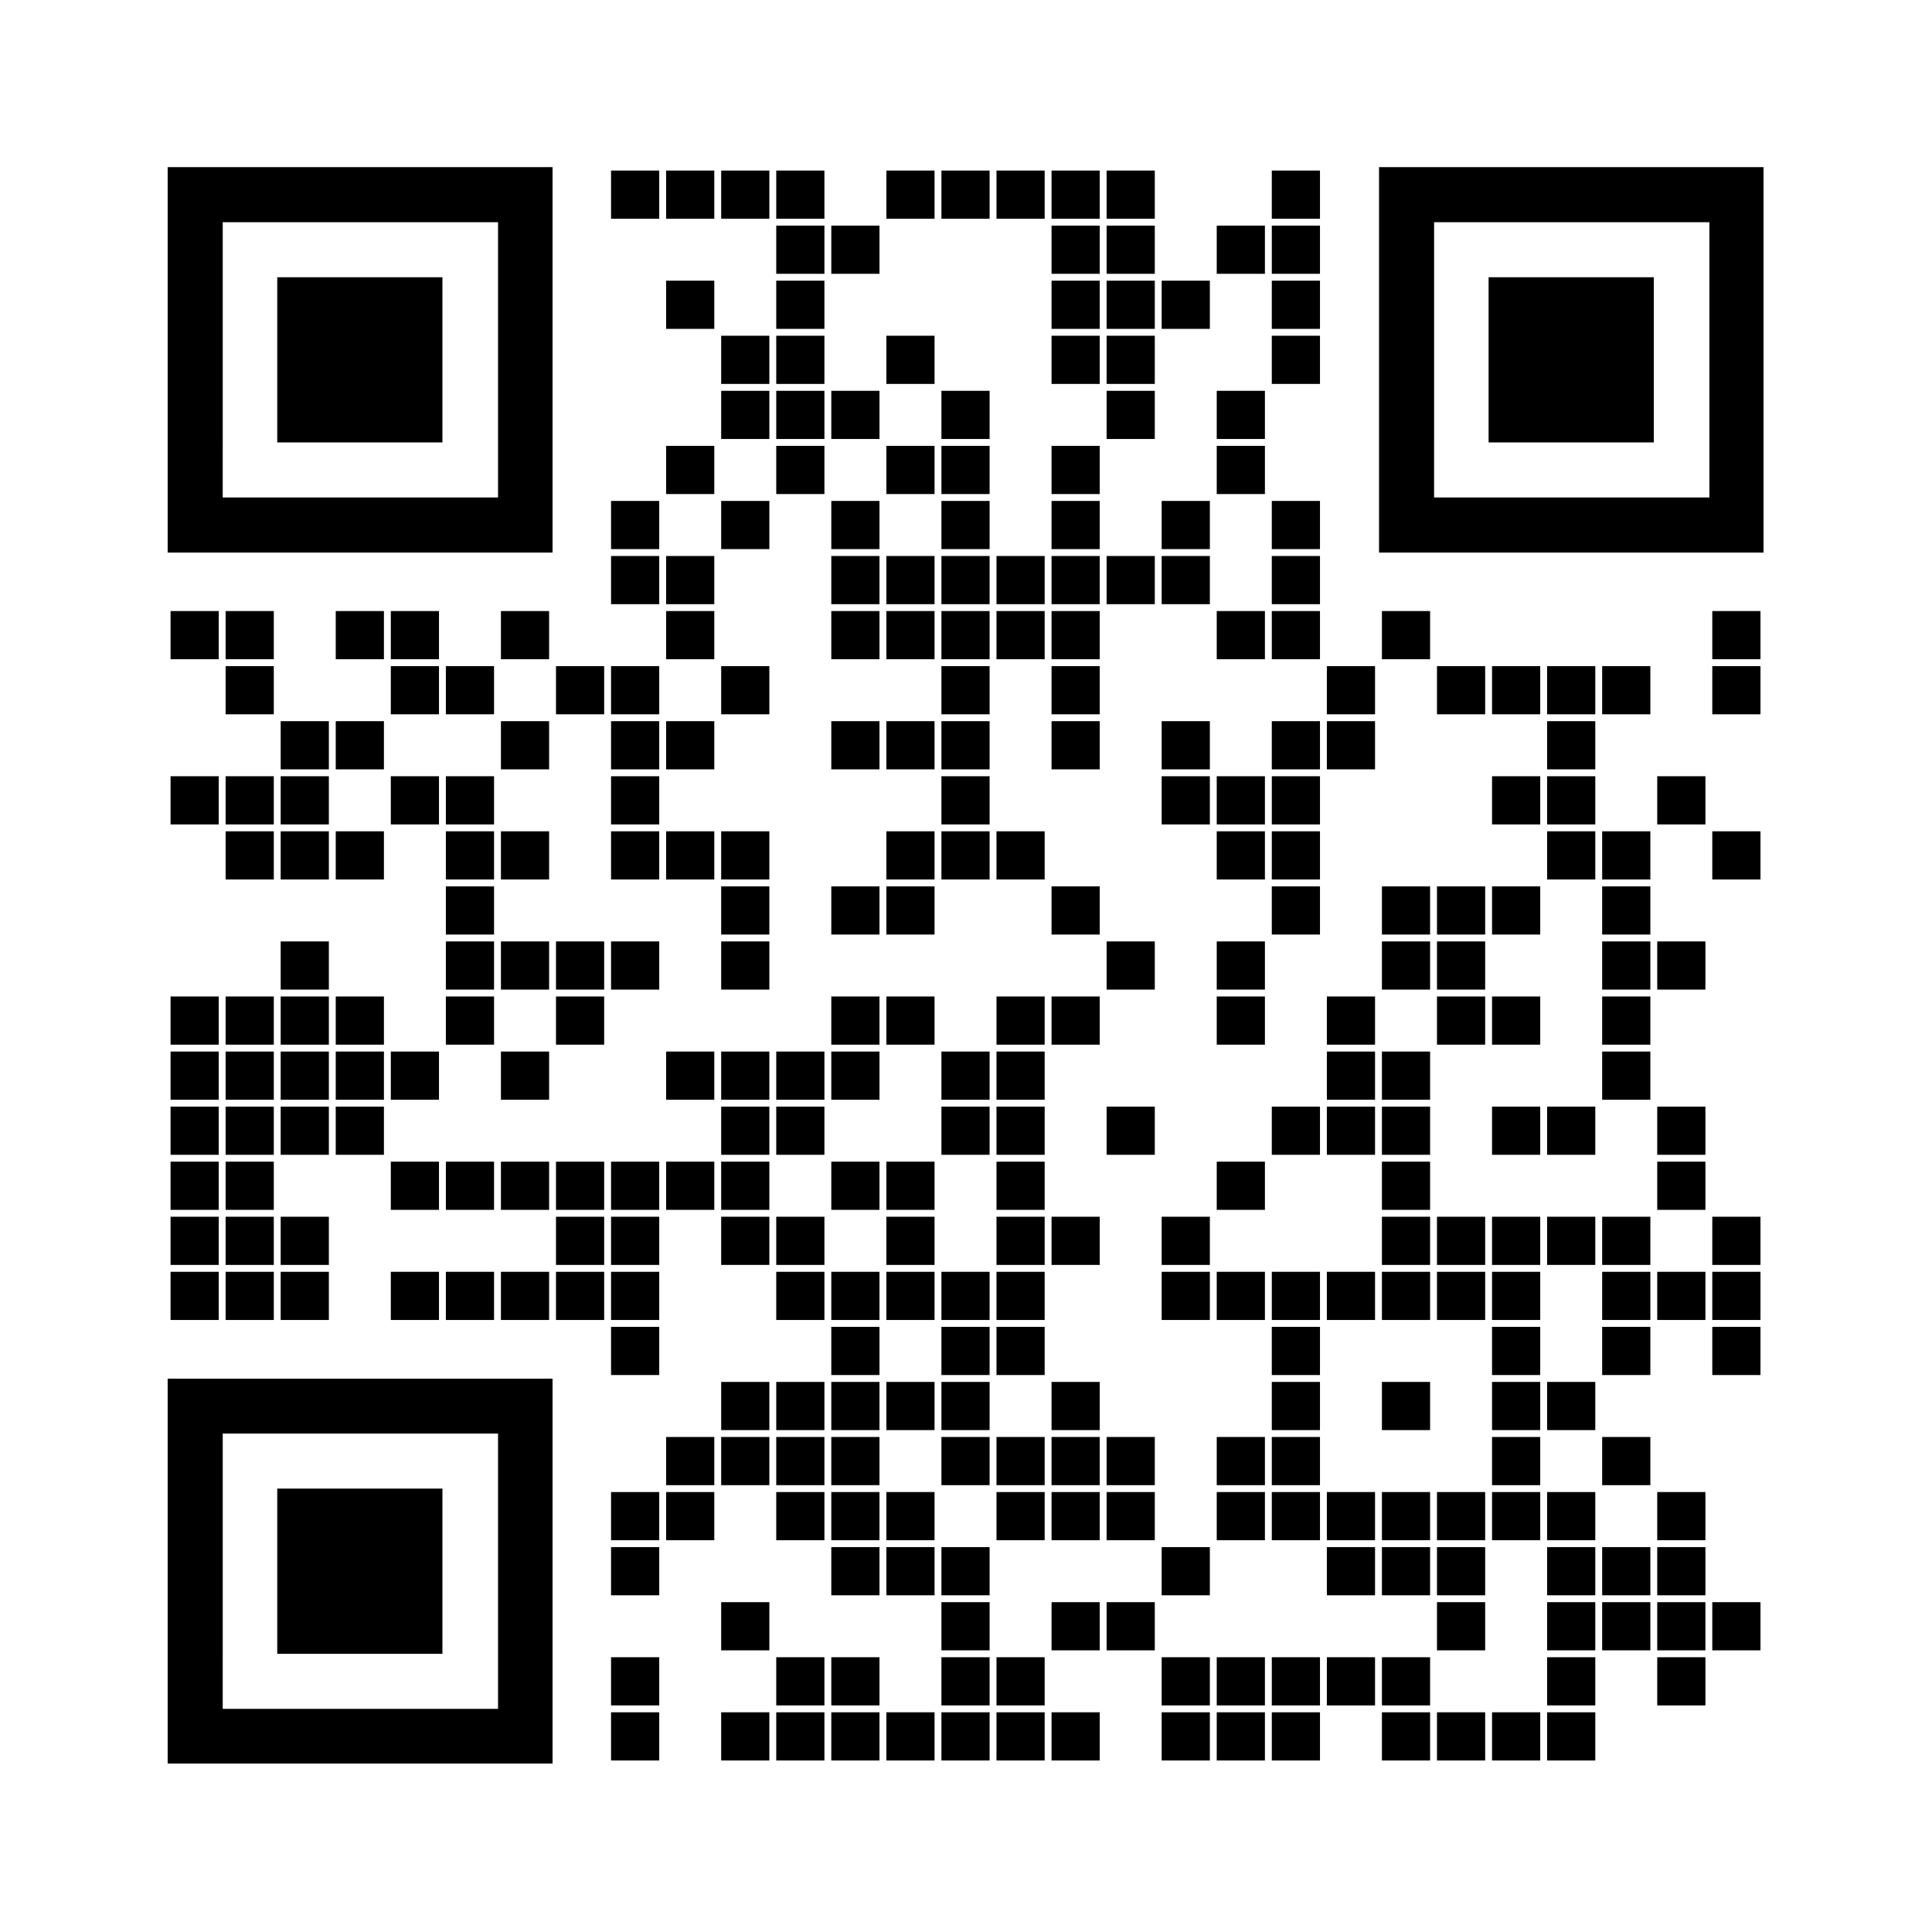
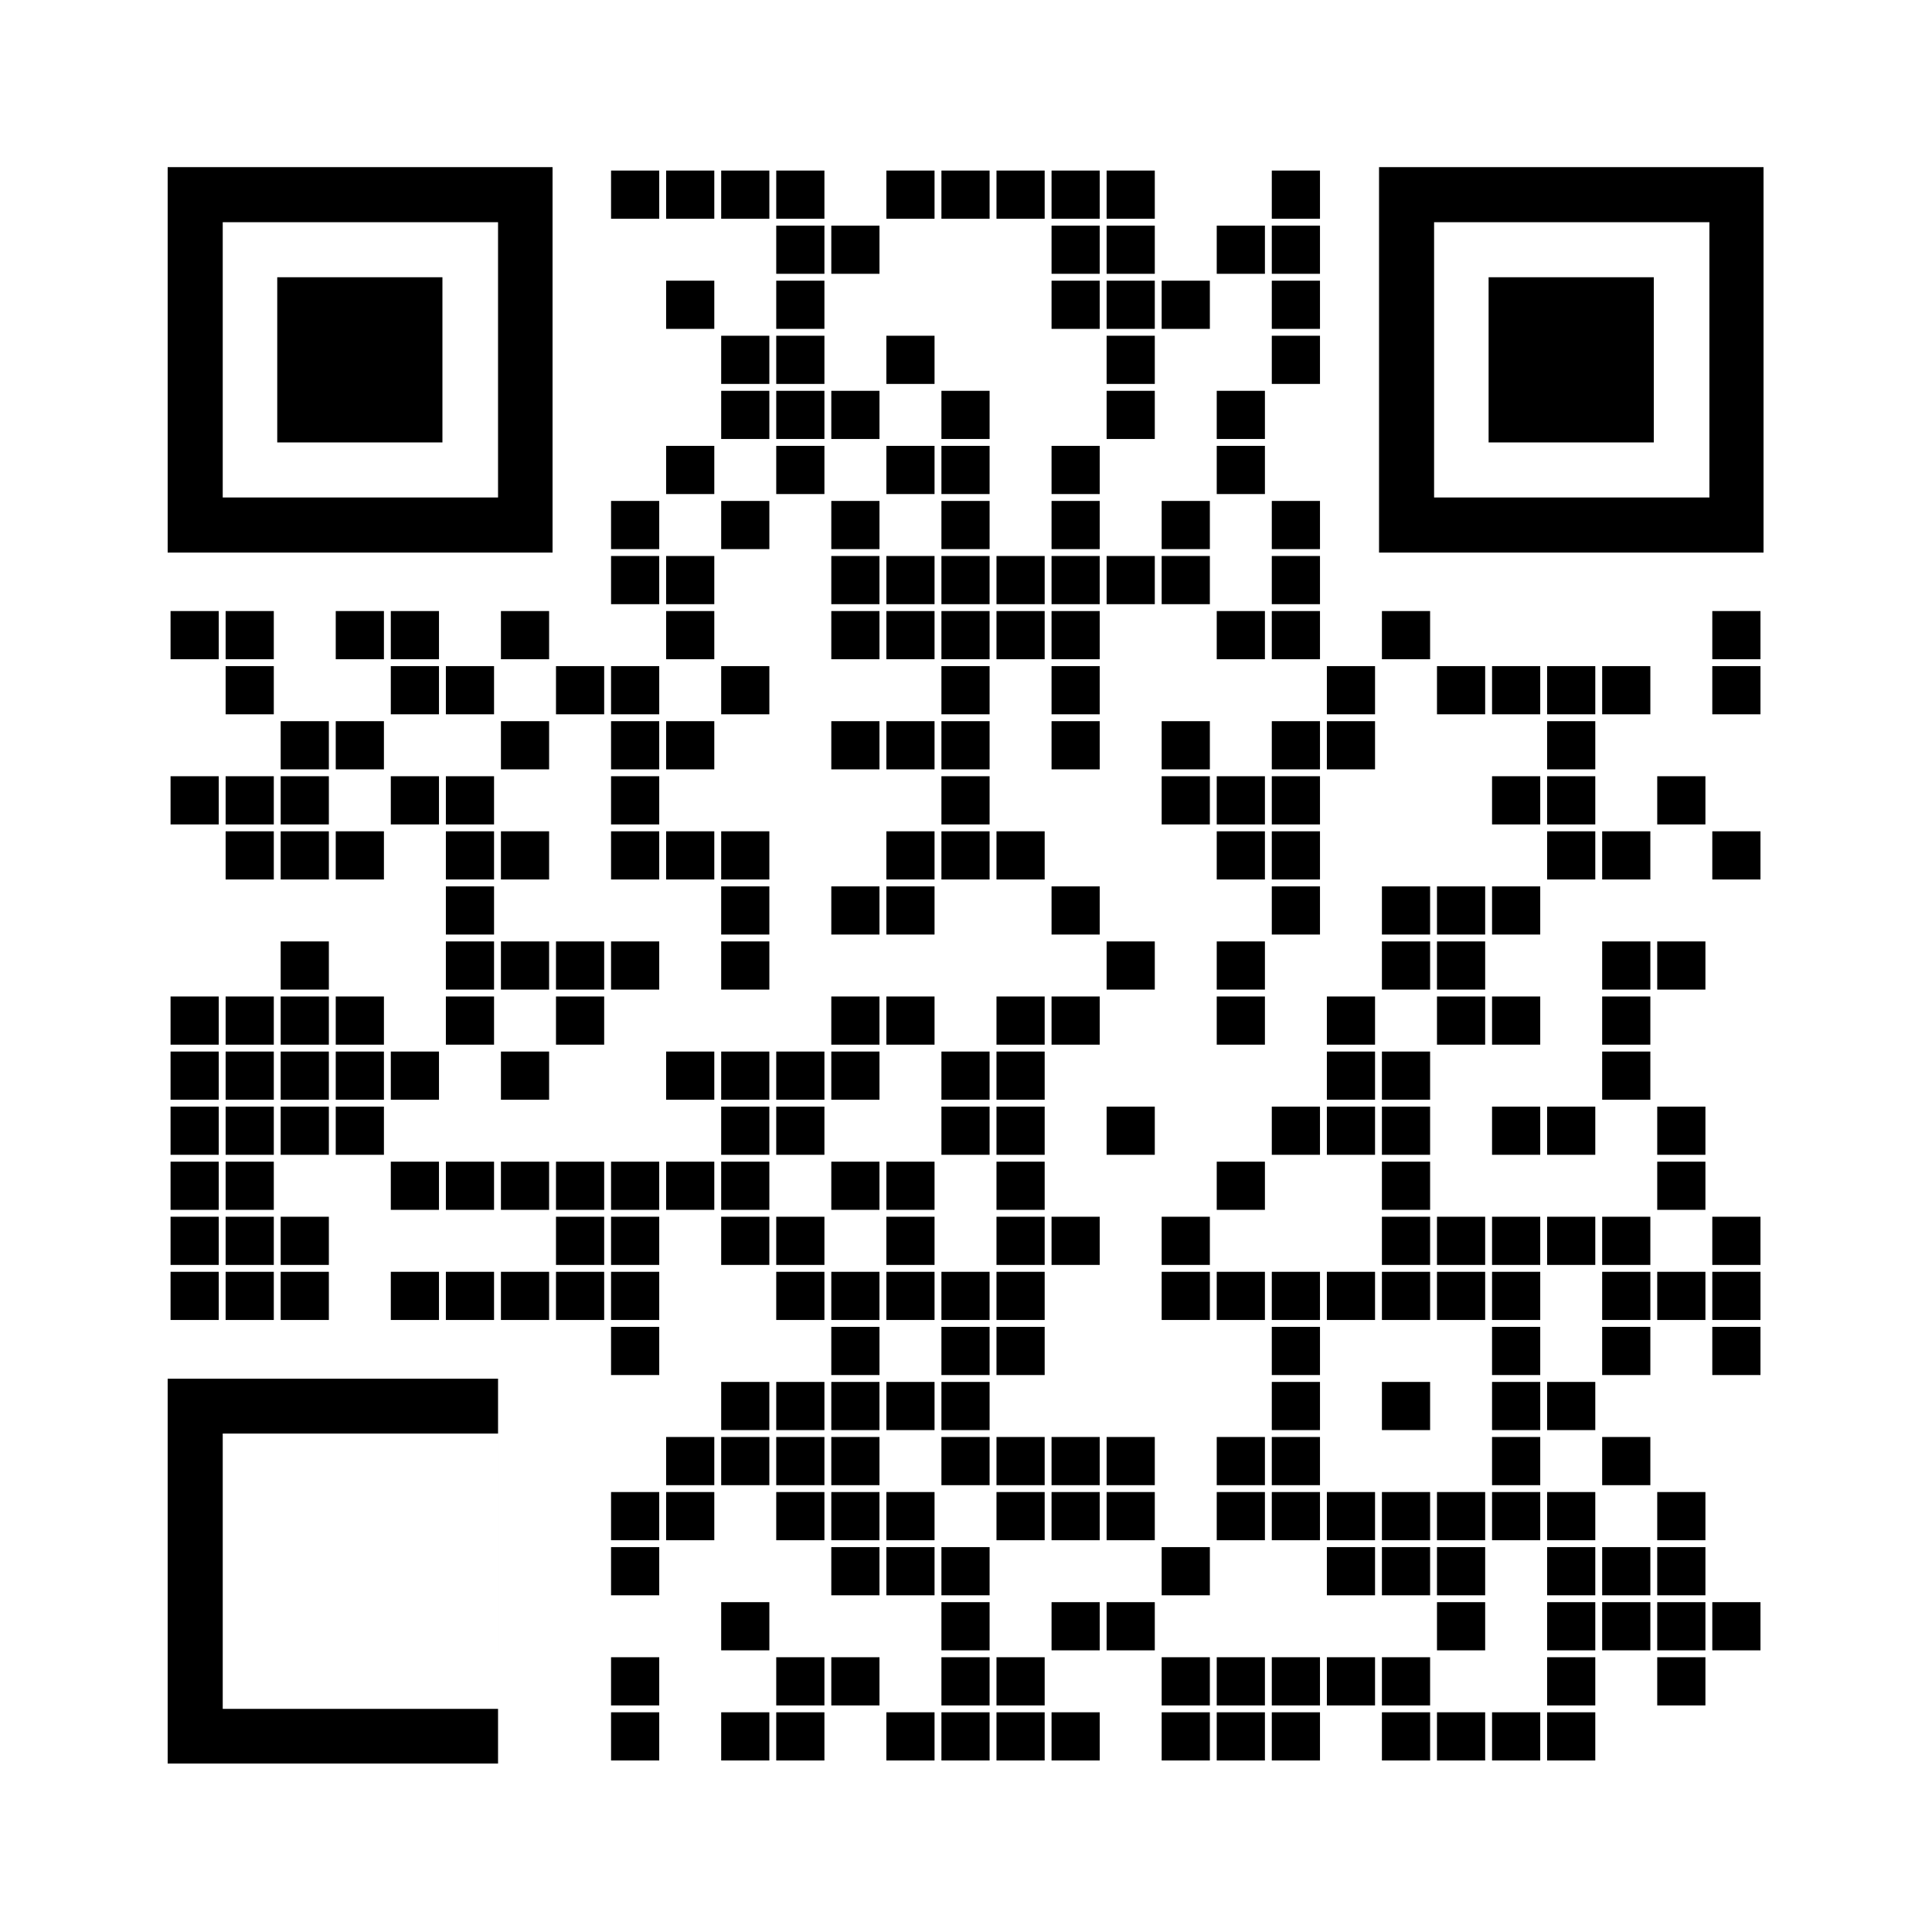
<svg xmlns="http://www.w3.org/2000/svg" version="1.0" viewBox="0 0 100 100" enable-background="new 0 0 100 100" xml:space="preserve">
  <rect x="0" y="0" width="100" height="100" fill="#808080" stroke="none" />
  <svg version="1.1" width="100" height="100" viewBox="0 0 2000 2000" x="0" y="0" shape-rendering="crispEdges">
    <defs />
    <rect x="0" y="0" width="2000" height="2000" fill="#ffffff" />
    <svg version="1.1" x="629" y="173" viewBox="0 0 4 4" style="enable-background:new 0 0 4 4;" xml:space="preserve" width="57" height="57" shape-rendering="auto">
      <rect fill="#000000" x="0.25" y="0.25" width="3.5" height="3.5" />
    </svg>
    <svg version="1.1" x="686" y="173" viewBox="0 0 4 4" style="enable-background:new 0 0 4 4;" xml:space="preserve" width="57" height="57" shape-rendering="auto">
      <rect fill="#000000" x="0.25" y="0.25" width="3.5" height="3.5" />
    </svg>
    <svg version="1.1" x="743" y="173" viewBox="0 0 4 4" style="enable-background:new 0 0 4 4;" xml:space="preserve" width="57" height="57" shape-rendering="auto">
      <rect fill="#000000" x="0.25" y="0.25" width="3.5" height="3.5" />
    </svg>
    <svg version="1.1" x="800" y="173" viewBox="0 0 4 4" style="enable-background:new 0 0 4 4;" xml:space="preserve" width="57" height="57" shape-rendering="auto">
      <rect fill="#000000" x="0.25" y="0.25" width="3.5" height="3.5" />
    </svg>
    <svg version="1.1" x="914" y="173" viewBox="0 0 4 4" style="enable-background:new 0 0 4 4;" xml:space="preserve" width="57" height="57" shape-rendering="auto">
      <rect fill="#000000" x="0.25" y="0.25" width="3.5" height="3.5" />
    </svg>
    <svg version="1.1" x="971" y="173" viewBox="0 0 4 4" style="enable-background:new 0 0 4 4;" xml:space="preserve" width="57" height="57" shape-rendering="auto">
      <rect fill="#000000" x="0.25" y="0.25" width="3.5" height="3.5" />
    </svg>
    <svg version="1.1" x="1028" y="173" viewBox="0 0 4 4" style="enable-background:new 0 0 4 4;" xml:space="preserve" width="57" height="57" shape-rendering="auto">
      <rect fill="#000000" x="0.25" y="0.25" width="3.5" height="3.5" />
    </svg>
    <svg version="1.1" x="1085" y="173" viewBox="0 0 4 4" style="enable-background:new 0 0 4 4;" xml:space="preserve" width="57" height="57" shape-rendering="auto">
      <rect fill="#000000" x="0.25" y="0.25" width="3.5" height="3.5" />
    </svg>
    <svg version="1.1" x="1142" y="173" viewBox="0 0 4 4" style="enable-background:new 0 0 4 4;" xml:space="preserve" width="57" height="57" shape-rendering="auto">
      <rect fill="#000000" x="0.25" y="0.25" width="3.5" height="3.5" />
    </svg>
    <svg version="1.1" x="1313" y="173" viewBox="0 0 4 4" style="enable-background:new 0 0 4 4;" xml:space="preserve" width="57" height="57" shape-rendering="auto">
      <rect fill="#000000" x="0.25" y="0.25" width="3.5" height="3.5" />
    </svg>
    <svg version="1.1" x="800" y="230" viewBox="0 0 4 4" style="enable-background:new 0 0 4 4;" xml:space="preserve" width="57" height="57" shape-rendering="auto">
      <rect fill="#000000" x="0.25" y="0.25" width="3.5" height="3.5" />
    </svg>
    <svg version="1.1" x="857" y="230" viewBox="0 0 4 4" style="enable-background:new 0 0 4 4;" xml:space="preserve" width="57" height="57" shape-rendering="auto">
      <rect fill="#000000" x="0.25" y="0.25" width="3.5" height="3.5" />
    </svg>
    <svg version="1.1" x="1085" y="230" viewBox="0 0 4 4" style="enable-background:new 0 0 4 4;" xml:space="preserve" width="57" height="57" shape-rendering="auto">
      <rect fill="#000000" x="0.25" y="0.25" width="3.5" height="3.5" />
    </svg>
    <svg version="1.1" x="1142" y="230" viewBox="0 0 4 4" style="enable-background:new 0 0 4 4;" xml:space="preserve" width="57" height="57" shape-rendering="auto">
      <rect fill="#000000" x="0.25" y="0.25" width="3.5" height="3.5" />
    </svg>
    <svg version="1.1" x="1256" y="230" viewBox="0 0 4 4" style="enable-background:new 0 0 4 4;" xml:space="preserve" width="57" height="57" shape-rendering="auto">
      <rect fill="#000000" x="0.25" y="0.25" width="3.5" height="3.5" />
    </svg>
    <svg version="1.1" x="1313" y="230" viewBox="0 0 4 4" style="enable-background:new 0 0 4 4;" xml:space="preserve" width="57" height="57" shape-rendering="auto">
      <rect fill="#000000" x="0.25" y="0.25" width="3.5" height="3.5" />
    </svg>
    <svg version="1.1" x="686" y="287" viewBox="0 0 4 4" style="enable-background:new 0 0 4 4;" xml:space="preserve" width="57" height="57" shape-rendering="auto">
      <rect fill="#000000" x="0.25" y="0.25" width="3.5" height="3.5" />
    </svg>
    <svg version="1.1" x="800" y="287" viewBox="0 0 4 4" style="enable-background:new 0 0 4 4;" xml:space="preserve" width="57" height="57" shape-rendering="auto">
      <rect fill="#000000" x="0.25" y="0.25" width="3.5" height="3.5" />
    </svg>
    <svg version="1.1" x="1085" y="287" viewBox="0 0 4 4" style="enable-background:new 0 0 4 4;" xml:space="preserve" width="57" height="57" shape-rendering="auto">
      <rect fill="#000000" x="0.25" y="0.25" width="3.5" height="3.5" />
    </svg>
    <svg version="1.1" x="1142" y="287" viewBox="0 0 4 4" style="enable-background:new 0 0 4 4;" xml:space="preserve" width="57" height="57" shape-rendering="auto">
      <rect fill="#000000" x="0.25" y="0.25" width="3.5" height="3.5" />
    </svg>
    <svg version="1.1" x="1199" y="287" viewBox="0 0 4 4" style="enable-background:new 0 0 4 4;" xml:space="preserve" width="57" height="57" shape-rendering="auto">
      <rect fill="#000000" x="0.25" y="0.25" width="3.5" height="3.5" />
    </svg>
    <svg version="1.1" x="1313" y="287" viewBox="0 0 4 4" style="enable-background:new 0 0 4 4;" xml:space="preserve" width="57" height="57" shape-rendering="auto">
      <rect fill="#000000" x="0.25" y="0.25" width="3.5" height="3.5" />
    </svg>
    <svg version="1.1" x="743" y="344" viewBox="0 0 4 4" style="enable-background:new 0 0 4 4;" xml:space="preserve" width="57" height="57" shape-rendering="auto">
      <rect fill="#000000" x="0.25" y="0.25" width="3.5" height="3.5" />
    </svg>
    <svg version="1.1" x="800" y="344" viewBox="0 0 4 4" style="enable-background:new 0 0 4 4;" xml:space="preserve" width="57" height="57" shape-rendering="auto">
      <rect fill="#000000" x="0.25" y="0.25" width="3.5" height="3.5" />
    </svg>
    <svg version="1.1" x="914" y="344" viewBox="0 0 4 4" style="enable-background:new 0 0 4 4;" xml:space="preserve" width="57" height="57" shape-rendering="auto">
      <rect fill="#000000" x="0.25" y="0.25" width="3.5" height="3.5" />
    </svg>
    <svg version="1.1" x="1085" y="344" viewBox="0 0 4 4" style="enable-background:new 0 0 4 4;" xml:space="preserve" width="57" height="57" shape-rendering="auto">
-       <rect fill="#000000" x="0.25" y="0.25" width="3.5" height="3.5" />
-     </svg>
+       </svg>
    <svg version="1.1" x="1142" y="344" viewBox="0 0 4 4" style="enable-background:new 0 0 4 4;" xml:space="preserve" width="57" height="57" shape-rendering="auto">
      <rect fill="#000000" x="0.25" y="0.25" width="3.5" height="3.5" />
    </svg>
    <svg version="1.1" x="1313" y="344" viewBox="0 0 4 4" style="enable-background:new 0 0 4 4;" xml:space="preserve" width="57" height="57" shape-rendering="auto">
      <rect fill="#000000" x="0.25" y="0.25" width="3.5" height="3.5" />
    </svg>
    <svg version="1.1" x="743" y="401" viewBox="0 0 4 4" style="enable-background:new 0 0 4 4;" xml:space="preserve" width="57" height="57" shape-rendering="auto">
      <rect fill="#000000" x="0.25" y="0.25" width="3.5" height="3.5" />
    </svg>
    <svg version="1.1" x="800" y="401" viewBox="0 0 4 4" style="enable-background:new 0 0 4 4;" xml:space="preserve" width="57" height="57" shape-rendering="auto">
      <rect fill="#000000" x="0.25" y="0.25" width="3.5" height="3.5" />
    </svg>
    <svg version="1.1" x="857" y="401" viewBox="0 0 4 4" style="enable-background:new 0 0 4 4;" xml:space="preserve" width="57" height="57" shape-rendering="auto">
      <rect fill="#000000" x="0.25" y="0.25" width="3.5" height="3.5" />
    </svg>
    <svg version="1.1" x="971" y="401" viewBox="0 0 4 4" style="enable-background:new 0 0 4 4;" xml:space="preserve" width="57" height="57" shape-rendering="auto">
      <rect fill="#000000" x="0.25" y="0.25" width="3.5" height="3.5" />
    </svg>
    <svg version="1.1" x="1142" y="401" viewBox="0 0 4 4" style="enable-background:new 0 0 4 4;" xml:space="preserve" width="57" height="57" shape-rendering="auto">
      <rect fill="#000000" x="0.25" y="0.25" width="3.5" height="3.5" />
    </svg>
    <svg version="1.1" x="1256" y="401" viewBox="0 0 4 4" style="enable-background:new 0 0 4 4;" xml:space="preserve" width="57" height="57" shape-rendering="auto">
      <rect fill="#000000" x="0.25" y="0.25" width="3.5" height="3.5" />
    </svg>
    <svg version="1.1" x="686" y="458" viewBox="0 0 4 4" style="enable-background:new 0 0 4 4;" xml:space="preserve" width="57" height="57" shape-rendering="auto">
      <rect fill="#000000" x="0.25" y="0.25" width="3.5" height="3.5" />
    </svg>
    <svg version="1.1" x="800" y="458" viewBox="0 0 4 4" style="enable-background:new 0 0 4 4;" xml:space="preserve" width="57" height="57" shape-rendering="auto">
      <rect fill="#000000" x="0.25" y="0.25" width="3.5" height="3.5" />
    </svg>
    <svg version="1.1" x="914" y="458" viewBox="0 0 4 4" style="enable-background:new 0 0 4 4;" xml:space="preserve" width="57" height="57" shape-rendering="auto">
      <rect fill="#000000" x="0.25" y="0.25" width="3.5" height="3.5" />
    </svg>
    <svg version="1.1" x="971" y="458" viewBox="0 0 4 4" style="enable-background:new 0 0 4 4;" xml:space="preserve" width="57" height="57" shape-rendering="auto">
      <rect fill="#000000" x="0.25" y="0.25" width="3.5" height="3.5" />
    </svg>
    <svg version="1.1" x="1085" y="458" viewBox="0 0 4 4" style="enable-background:new 0 0 4 4;" xml:space="preserve" width="57" height="57" shape-rendering="auto">
      <rect fill="#000000" x="0.25" y="0.25" width="3.5" height="3.5" />
    </svg>
    <svg version="1.1" x="1256" y="458" viewBox="0 0 4 4" style="enable-background:new 0 0 4 4;" xml:space="preserve" width="57" height="57" shape-rendering="auto">
      <rect fill="#000000" x="0.25" y="0.25" width="3.5" height="3.5" />
    </svg>
    <svg version="1.1" x="629" y="515" viewBox="0 0 4 4" style="enable-background:new 0 0 4 4;" xml:space="preserve" width="57" height="57" shape-rendering="auto">
      <rect fill="#000000" x="0.25" y="0.25" width="3.5" height="3.5" />
    </svg>
    <svg version="1.1" x="743" y="515" viewBox="0 0 4 4" style="enable-background:new 0 0 4 4;" xml:space="preserve" width="57" height="57" shape-rendering="auto">
      <rect fill="#000000" x="0.25" y="0.25" width="3.5" height="3.5" />
    </svg>
    <svg version="1.1" x="857" y="515" viewBox="0 0 4 4" style="enable-background:new 0 0 4 4;" xml:space="preserve" width="57" height="57" shape-rendering="auto">
      <rect fill="#000000" x="0.25" y="0.25" width="3.5" height="3.5" />
    </svg>
    <svg version="1.1" x="971" y="515" viewBox="0 0 4 4" style="enable-background:new 0 0 4 4;" xml:space="preserve" width="57" height="57" shape-rendering="auto">
      <rect fill="#000000" x="0.25" y="0.25" width="3.5" height="3.5" />
    </svg>
    <svg version="1.1" x="1085" y="515" viewBox="0 0 4 4" style="enable-background:new 0 0 4 4;" xml:space="preserve" width="57" height="57" shape-rendering="auto">
      <rect fill="#000000" x="0.25" y="0.25" width="3.5" height="3.5" />
    </svg>
    <svg version="1.1" x="1199" y="515" viewBox="0 0 4 4" style="enable-background:new 0 0 4 4;" xml:space="preserve" width="57" height="57" shape-rendering="auto">
      <rect fill="#000000" x="0.25" y="0.25" width="3.5" height="3.5" />
    </svg>
    <svg version="1.1" x="1313" y="515" viewBox="0 0 4 4" style="enable-background:new 0 0 4 4;" xml:space="preserve" width="57" height="57" shape-rendering="auto">
      <rect fill="#000000" x="0.25" y="0.25" width="3.5" height="3.5" />
    </svg>
    <svg version="1.1" x="629" y="572" viewBox="0 0 4 4" style="enable-background:new 0 0 4 4;" xml:space="preserve" width="57" height="57" shape-rendering="auto">
      <rect fill="#000000" x="0.25" y="0.25" width="3.5" height="3.5" />
    </svg>
    <svg version="1.1" x="686" y="572" viewBox="0 0 4 4" style="enable-background:new 0 0 4 4;" xml:space="preserve" width="57" height="57" shape-rendering="auto">
      <rect fill="#000000" x="0.25" y="0.25" width="3.5" height="3.5" />
    </svg>
    <svg version="1.1" x="857" y="572" viewBox="0 0 4 4" style="enable-background:new 0 0 4 4;" xml:space="preserve" width="57" height="57" shape-rendering="auto">
      <rect fill="#000000" x="0.25" y="0.25" width="3.5" height="3.5" />
    </svg>
    <svg version="1.1" x="914" y="572" viewBox="0 0 4 4" style="enable-background:new 0 0 4 4;" xml:space="preserve" width="57" height="57" shape-rendering="auto">
      <rect fill="#000000" x="0.25" y="0.25" width="3.5" height="3.5" />
    </svg>
    <svg version="1.1" x="971" y="572" viewBox="0 0 4 4" style="enable-background:new 0 0 4 4;" xml:space="preserve" width="57" height="57" shape-rendering="auto">
      <rect fill="#000000" x="0.25" y="0.25" width="3.5" height="3.5" />
    </svg>
    <svg version="1.1" x="1028" y="572" viewBox="0 0 4 4" style="enable-background:new 0 0 4 4;" xml:space="preserve" width="57" height="57" shape-rendering="auto">
      <rect fill="#000000" x="0.25" y="0.25" width="3.5" height="3.5" />
    </svg>
    <svg version="1.1" x="1085" y="572" viewBox="0 0 4 4" style="enable-background:new 0 0 4 4;" xml:space="preserve" width="57" height="57" shape-rendering="auto">
      <rect fill="#000000" x="0.25" y="0.25" width="3.5" height="3.5" />
    </svg>
    <svg version="1.1" x="1142" y="572" viewBox="0 0 4 4" style="enable-background:new 0 0 4 4;" xml:space="preserve" width="57" height="57" shape-rendering="auto">
      <rect fill="#000000" x="0.25" y="0.25" width="3.5" height="3.5" />
    </svg>
    <svg version="1.1" x="1199" y="572" viewBox="0 0 4 4" style="enable-background:new 0 0 4 4;" xml:space="preserve" width="57" height="57" shape-rendering="auto">
      <rect fill="#000000" x="0.25" y="0.25" width="3.5" height="3.5" />
    </svg>
    <svg version="1.1" x="1313" y="572" viewBox="0 0 4 4" style="enable-background:new 0 0 4 4;" xml:space="preserve" width="57" height="57" shape-rendering="auto">
      <rect fill="#000000" x="0.25" y="0.25" width="3.5" height="3.5" />
    </svg>
    <svg version="1.1" x="173" y="629" viewBox="0 0 4 4" style="enable-background:new 0 0 4 4;" xml:space="preserve" width="57" height="57" shape-rendering="auto">
      <rect fill="#000000" x="0.25" y="0.25" width="3.5" height="3.5" />
    </svg>
    <svg version="1.1" x="230" y="629" viewBox="0 0 4 4" style="enable-background:new 0 0 4 4;" xml:space="preserve" width="57" height="57" shape-rendering="auto">
      <rect fill="#000000" x="0.25" y="0.25" width="3.5" height="3.5" />
    </svg>
    <svg version="1.1" x="344" y="629" viewBox="0 0 4 4" style="enable-background:new 0 0 4 4;" xml:space="preserve" width="57" height="57" shape-rendering="auto">
      <rect fill="#000000" x="0.25" y="0.25" width="3.5" height="3.5" />
    </svg>
    <svg version="1.1" x="401" y="629" viewBox="0 0 4 4" style="enable-background:new 0 0 4 4;" xml:space="preserve" width="57" height="57" shape-rendering="auto">
      <rect fill="#000000" x="0.25" y="0.25" width="3.5" height="3.5" />
    </svg>
    <svg version="1.1" x="515" y="629" viewBox="0 0 4 4" style="enable-background:new 0 0 4 4;" xml:space="preserve" width="57" height="57" shape-rendering="auto">
      <rect fill="#000000" x="0.25" y="0.25" width="3.5" height="3.5" />
    </svg>
    <svg version="1.1" x="686" y="629" viewBox="0 0 4 4" style="enable-background:new 0 0 4 4;" xml:space="preserve" width="57" height="57" shape-rendering="auto">
      <rect fill="#000000" x="0.25" y="0.25" width="3.5" height="3.5" />
    </svg>
    <svg version="1.1" x="857" y="629" viewBox="0 0 4 4" style="enable-background:new 0 0 4 4;" xml:space="preserve" width="57" height="57" shape-rendering="auto">
      <rect fill="#000000" x="0.25" y="0.25" width="3.5" height="3.5" />
    </svg>
    <svg version="1.1" x="914" y="629" viewBox="0 0 4 4" style="enable-background:new 0 0 4 4;" xml:space="preserve" width="57" height="57" shape-rendering="auto">
      <rect fill="#000000" x="0.25" y="0.25" width="3.5" height="3.5" />
    </svg>
    <svg version="1.1" x="971" y="629" viewBox="0 0 4 4" style="enable-background:new 0 0 4 4;" xml:space="preserve" width="57" height="57" shape-rendering="auto">
      <rect fill="#000000" x="0.25" y="0.25" width="3.5" height="3.5" />
    </svg>
    <svg version="1.1" x="1028" y="629" viewBox="0 0 4 4" style="enable-background:new 0 0 4 4;" xml:space="preserve" width="57" height="57" shape-rendering="auto">
      <rect fill="#000000" x="0.25" y="0.25" width="3.5" height="3.5" />
    </svg>
    <svg version="1.1" x="1085" y="629" viewBox="0 0 4 4" style="enable-background:new 0 0 4 4;" xml:space="preserve" width="57" height="57" shape-rendering="auto">
      <rect fill="#000000" x="0.25" y="0.25" width="3.5" height="3.5" />
    </svg>
    <svg version="1.1" x="1256" y="629" viewBox="0 0 4 4" style="enable-background:new 0 0 4 4;" xml:space="preserve" width="57" height="57" shape-rendering="auto">
      <rect fill="#000000" x="0.25" y="0.25" width="3.5" height="3.5" />
    </svg>
    <svg version="1.1" x="1313" y="629" viewBox="0 0 4 4" style="enable-background:new 0 0 4 4;" xml:space="preserve" width="57" height="57" shape-rendering="auto">
      <rect fill="#000000" x="0.25" y="0.25" width="3.5" height="3.5" />
    </svg>
    <svg version="1.1" x="1427" y="629" viewBox="0 0 4 4" style="enable-background:new 0 0 4 4;" xml:space="preserve" width="57" height="57" shape-rendering="auto">
      <rect fill="#000000" x="0.25" y="0.25" width="3.5" height="3.5" />
    </svg>
    <svg version="1.1" x="1769" y="629" viewBox="0 0 4 4" style="enable-background:new 0 0 4 4;" xml:space="preserve" width="57" height="57" shape-rendering="auto">
      <rect fill="#000000" x="0.25" y="0.25" width="3.5" height="3.5" />
    </svg>
    <svg version="1.1" x="230" y="686" viewBox="0 0 4 4" style="enable-background:new 0 0 4 4;" xml:space="preserve" width="57" height="57" shape-rendering="auto">
      <rect fill="#000000" x="0.25" y="0.25" width="3.5" height="3.5" />
    </svg>
    <svg version="1.1" x="401" y="686" viewBox="0 0 4 4" style="enable-background:new 0 0 4 4;" xml:space="preserve" width="57" height="57" shape-rendering="auto">
      <rect fill="#000000" x="0.25" y="0.25" width="3.5" height="3.5" />
    </svg>
    <svg version="1.1" x="458" y="686" viewBox="0 0 4 4" style="enable-background:new 0 0 4 4;" xml:space="preserve" width="57" height="57" shape-rendering="auto">
      <rect fill="#000000" x="0.25" y="0.25" width="3.5" height="3.5" />
    </svg>
    <svg version="1.1" x="572" y="686" viewBox="0 0 4 4" style="enable-background:new 0 0 4 4;" xml:space="preserve" width="57" height="57" shape-rendering="auto">
      <rect fill="#000000" x="0.25" y="0.25" width="3.5" height="3.5" />
    </svg>
    <svg version="1.1" x="629" y="686" viewBox="0 0 4 4" style="enable-background:new 0 0 4 4;" xml:space="preserve" width="57" height="57" shape-rendering="auto">
      <rect fill="#000000" x="0.25" y="0.25" width="3.5" height="3.5" />
    </svg>
    <svg version="1.1" x="743" y="686" viewBox="0 0 4 4" style="enable-background:new 0 0 4 4;" xml:space="preserve" width="57" height="57" shape-rendering="auto">
      <rect fill="#000000" x="0.25" y="0.25" width="3.5" height="3.5" />
    </svg>
    <svg version="1.1" x="971" y="686" viewBox="0 0 4 4" style="enable-background:new 0 0 4 4;" xml:space="preserve" width="57" height="57" shape-rendering="auto">
      <rect fill="#000000" x="0.25" y="0.25" width="3.5" height="3.5" />
    </svg>
    <svg version="1.1" x="1085" y="686" viewBox="0 0 4 4" style="enable-background:new 0 0 4 4;" xml:space="preserve" width="57" height="57" shape-rendering="auto">
      <rect fill="#000000" x="0.25" y="0.25" width="3.5" height="3.5" />
    </svg>
    <svg version="1.1" x="1370" y="686" viewBox="0 0 4 4" style="enable-background:new 0 0 4 4;" xml:space="preserve" width="57" height="57" shape-rendering="auto">
      <rect fill="#000000" x="0.25" y="0.25" width="3.5" height="3.5" />
    </svg>
    <svg version="1.1" x="1484" y="686" viewBox="0 0 4 4" style="enable-background:new 0 0 4 4;" xml:space="preserve" width="57" height="57" shape-rendering="auto">
      <rect fill="#000000" x="0.25" y="0.25" width="3.5" height="3.5" />
    </svg>
    <svg version="1.1" x="1541" y="686" viewBox="0 0 4 4" style="enable-background:new 0 0 4 4;" xml:space="preserve" width="57" height="57" shape-rendering="auto">
      <rect fill="#000000" x="0.25" y="0.25" width="3.5" height="3.5" />
    </svg>
    <svg version="1.1" x="1598" y="686" viewBox="0 0 4 4" style="enable-background:new 0 0 4 4;" xml:space="preserve" width="57" height="57" shape-rendering="auto">
      <rect fill="#000000" x="0.25" y="0.25" width="3.5" height="3.5" />
    </svg>
    <svg version="1.1" x="1655" y="686" viewBox="0 0 4 4" style="enable-background:new 0 0 4 4;" xml:space="preserve" width="57" height="57" shape-rendering="auto">
      <rect fill="#000000" x="0.25" y="0.25" width="3.5" height="3.5" />
    </svg>
    <svg version="1.1" x="1769" y="686" viewBox="0 0 4 4" style="enable-background:new 0 0 4 4;" xml:space="preserve" width="57" height="57" shape-rendering="auto">
      <rect fill="#000000" x="0.25" y="0.25" width="3.5" height="3.5" />
    </svg>
    <svg version="1.1" x="287" y="743" viewBox="0 0 4 4" style="enable-background:new 0 0 4 4;" xml:space="preserve" width="57" height="57" shape-rendering="auto">
      <rect fill="#000000" x="0.25" y="0.25" width="3.5" height="3.5" />
    </svg>
    <svg version="1.1" x="344" y="743" viewBox="0 0 4 4" style="enable-background:new 0 0 4 4;" xml:space="preserve" width="57" height="57" shape-rendering="auto">
      <rect fill="#000000" x="0.25" y="0.25" width="3.5" height="3.5" />
    </svg>
    <svg version="1.1" x="515" y="743" viewBox="0 0 4 4" style="enable-background:new 0 0 4 4;" xml:space="preserve" width="57" height="57" shape-rendering="auto">
      <rect fill="#000000" x="0.25" y="0.25" width="3.5" height="3.5" />
    </svg>
    <svg version="1.1" x="629" y="743" viewBox="0 0 4 4" style="enable-background:new 0 0 4 4;" xml:space="preserve" width="57" height="57" shape-rendering="auto">
      <rect fill="#000000" x="0.25" y="0.25" width="3.5" height="3.5" />
    </svg>
    <svg version="1.1" x="686" y="743" viewBox="0 0 4 4" style="enable-background:new 0 0 4 4;" xml:space="preserve" width="57" height="57" shape-rendering="auto">
      <rect fill="#000000" x="0.25" y="0.25" width="3.5" height="3.5" />
    </svg>
    <svg version="1.1" x="857" y="743" viewBox="0 0 4 4" style="enable-background:new 0 0 4 4;" xml:space="preserve" width="57" height="57" shape-rendering="auto">
      <rect fill="#000000" x="0.25" y="0.25" width="3.5" height="3.5" />
    </svg>
    <svg version="1.1" x="914" y="743" viewBox="0 0 4 4" style="enable-background:new 0 0 4 4;" xml:space="preserve" width="57" height="57" shape-rendering="auto">
      <rect fill="#000000" x="0.25" y="0.25" width="3.5" height="3.5" />
    </svg>
    <svg version="1.1" x="971" y="743" viewBox="0 0 4 4" style="enable-background:new 0 0 4 4;" xml:space="preserve" width="57" height="57" shape-rendering="auto">
      <rect fill="#000000" x="0.25" y="0.25" width="3.5" height="3.5" />
    </svg>
    <svg version="1.1" x="1085" y="743" viewBox="0 0 4 4" style="enable-background:new 0 0 4 4;" xml:space="preserve" width="57" height="57" shape-rendering="auto">
      <rect fill="#000000" x="0.25" y="0.25" width="3.5" height="3.5" />
    </svg>
    <svg version="1.1" x="1199" y="743" viewBox="0 0 4 4" style="enable-background:new 0 0 4 4;" xml:space="preserve" width="57" height="57" shape-rendering="auto">
      <rect fill="#000000" x="0.25" y="0.25" width="3.5" height="3.5" />
    </svg>
    <svg version="1.1" x="1313" y="743" viewBox="0 0 4 4" style="enable-background:new 0 0 4 4;" xml:space="preserve" width="57" height="57" shape-rendering="auto">
      <rect fill="#000000" x="0.25" y="0.25" width="3.5" height="3.5" />
    </svg>
    <svg version="1.1" x="1370" y="743" viewBox="0 0 4 4" style="enable-background:new 0 0 4 4;" xml:space="preserve" width="57" height="57" shape-rendering="auto">
      <rect fill="#000000" x="0.25" y="0.25" width="3.5" height="3.5" />
    </svg>
    <svg version="1.1" x="1598" y="743" viewBox="0 0 4 4" style="enable-background:new 0 0 4 4;" xml:space="preserve" width="57" height="57" shape-rendering="auto">
      <rect fill="#000000" x="0.25" y="0.25" width="3.5" height="3.5" />
    </svg>
    <svg version="1.1" x="173" y="800" viewBox="0 0 4 4" style="enable-background:new 0 0 4 4;" xml:space="preserve" width="57" height="57" shape-rendering="auto">
      <rect fill="#000000" x="0.25" y="0.25" width="3.5" height="3.5" />
    </svg>
    <svg version="1.1" x="230" y="800" viewBox="0 0 4 4" style="enable-background:new 0 0 4 4;" xml:space="preserve" width="57" height="57" shape-rendering="auto">
      <rect fill="#000000" x="0.25" y="0.25" width="3.5" height="3.5" />
    </svg>
    <svg version="1.1" x="287" y="800" viewBox="0 0 4 4" style="enable-background:new 0 0 4 4;" xml:space="preserve" width="57" height="57" shape-rendering="auto">
      <rect fill="#000000" x="0.25" y="0.25" width="3.5" height="3.5" />
    </svg>
    <svg version="1.1" x="401" y="800" viewBox="0 0 4 4" style="enable-background:new 0 0 4 4;" xml:space="preserve" width="57" height="57" shape-rendering="auto">
      <rect fill="#000000" x="0.25" y="0.25" width="3.5" height="3.5" />
    </svg>
    <svg version="1.1" x="458" y="800" viewBox="0 0 4 4" style="enable-background:new 0 0 4 4;" xml:space="preserve" width="57" height="57" shape-rendering="auto">
      <rect fill="#000000" x="0.25" y="0.25" width="3.5" height="3.5" />
    </svg>
    <svg version="1.1" x="629" y="800" viewBox="0 0 4 4" style="enable-background:new 0 0 4 4;" xml:space="preserve" width="57" height="57" shape-rendering="auto">
      <rect fill="#000000" x="0.25" y="0.25" width="3.5" height="3.5" />
    </svg>
    <svg version="1.1" x="971" y="800" viewBox="0 0 4 4" style="enable-background:new 0 0 4 4;" xml:space="preserve" width="57" height="57" shape-rendering="auto">
      <rect fill="#000000" x="0.25" y="0.25" width="3.5" height="3.5" />
    </svg>
    <svg version="1.1" x="1199" y="800" viewBox="0 0 4 4" style="enable-background:new 0 0 4 4;" xml:space="preserve" width="57" height="57" shape-rendering="auto">
      <rect fill="#000000" x="0.25" y="0.25" width="3.5" height="3.5" />
    </svg>
    <svg version="1.1" x="1256" y="800" viewBox="0 0 4 4" style="enable-background:new 0 0 4 4;" xml:space="preserve" width="57" height="57" shape-rendering="auto">
      <rect fill="#000000" x="0.25" y="0.25" width="3.5" height="3.5" />
    </svg>
    <svg version="1.1" x="1313" y="800" viewBox="0 0 4 4" style="enable-background:new 0 0 4 4;" xml:space="preserve" width="57" height="57" shape-rendering="auto">
      <rect fill="#000000" x="0.25" y="0.25" width="3.5" height="3.5" />
    </svg>
    <svg version="1.1" x="1541" y="800" viewBox="0 0 4 4" style="enable-background:new 0 0 4 4;" xml:space="preserve" width="57" height="57" shape-rendering="auto">
      <rect fill="#000000" x="0.25" y="0.25" width="3.5" height="3.5" />
    </svg>
    <svg version="1.1" x="1598" y="800" viewBox="0 0 4 4" style="enable-background:new 0 0 4 4;" xml:space="preserve" width="57" height="57" shape-rendering="auto">
      <rect fill="#000000" x="0.25" y="0.25" width="3.5" height="3.5" />
    </svg>
    <svg version="1.1" x="1712" y="800" viewBox="0 0 4 4" style="enable-background:new 0 0 4 4;" xml:space="preserve" width="57" height="57" shape-rendering="auto">
      <rect fill="#000000" x="0.25" y="0.25" width="3.5" height="3.5" />
    </svg>
    <svg version="1.1" x="230" y="857" viewBox="0 0 4 4" style="enable-background:new 0 0 4 4;" xml:space="preserve" width="57" height="57" shape-rendering="auto">
      <rect fill="#000000" x="0.25" y="0.25" width="3.5" height="3.5" />
    </svg>
    <svg version="1.1" x="287" y="857" viewBox="0 0 4 4" style="enable-background:new 0 0 4 4;" xml:space="preserve" width="57" height="57" shape-rendering="auto">
      <rect fill="#000000" x="0.25" y="0.25" width="3.5" height="3.5" />
    </svg>
    <svg version="1.1" x="344" y="857" viewBox="0 0 4 4" style="enable-background:new 0 0 4 4;" xml:space="preserve" width="57" height="57" shape-rendering="auto">
      <rect fill="#000000" x="0.25" y="0.25" width="3.5" height="3.5" />
    </svg>
    <svg version="1.1" x="458" y="857" viewBox="0 0 4 4" style="enable-background:new 0 0 4 4;" xml:space="preserve" width="57" height="57" shape-rendering="auto">
      <rect fill="#000000" x="0.25" y="0.25" width="3.5" height="3.5" />
    </svg>
    <svg version="1.1" x="515" y="857" viewBox="0 0 4 4" style="enable-background:new 0 0 4 4;" xml:space="preserve" width="57" height="57" shape-rendering="auto">
      <rect fill="#000000" x="0.25" y="0.25" width="3.5" height="3.5" />
    </svg>
    <svg version="1.1" x="629" y="857" viewBox="0 0 4 4" style="enable-background:new 0 0 4 4;" xml:space="preserve" width="57" height="57" shape-rendering="auto">
      <rect fill="#000000" x="0.25" y="0.25" width="3.5" height="3.5" />
    </svg>
    <svg version="1.1" x="686" y="857" viewBox="0 0 4 4" style="enable-background:new 0 0 4 4;" xml:space="preserve" width="57" height="57" shape-rendering="auto">
      <rect fill="#000000" x="0.25" y="0.25" width="3.5" height="3.5" />
    </svg>
    <svg version="1.1" x="743" y="857" viewBox="0 0 4 4" style="enable-background:new 0 0 4 4;" xml:space="preserve" width="57" height="57" shape-rendering="auto">
      <rect fill="#000000" x="0.25" y="0.25" width="3.5" height="3.5" />
    </svg>
    <svg version="1.1" x="914" y="857" viewBox="0 0 4 4" style="enable-background:new 0 0 4 4;" xml:space="preserve" width="57" height="57" shape-rendering="auto">
      <rect fill="#000000" x="0.25" y="0.25" width="3.5" height="3.5" />
    </svg>
    <svg version="1.1" x="971" y="857" viewBox="0 0 4 4" style="enable-background:new 0 0 4 4;" xml:space="preserve" width="57" height="57" shape-rendering="auto">
      <rect fill="#000000" x="0.25" y="0.25" width="3.5" height="3.5" />
    </svg>
    <svg version="1.1" x="1028" y="857" viewBox="0 0 4 4" style="enable-background:new 0 0 4 4;" xml:space="preserve" width="57" height="57" shape-rendering="auto">
      <rect fill="#000000" x="0.25" y="0.25" width="3.5" height="3.5" />
    </svg>
    <svg version="1.1" x="1256" y="857" viewBox="0 0 4 4" style="enable-background:new 0 0 4 4;" xml:space="preserve" width="57" height="57" shape-rendering="auto">
      <rect fill="#000000" x="0.25" y="0.25" width="3.5" height="3.5" />
    </svg>
    <svg version="1.1" x="1313" y="857" viewBox="0 0 4 4" style="enable-background:new 0 0 4 4;" xml:space="preserve" width="57" height="57" shape-rendering="auto">
      <rect fill="#000000" x="0.25" y="0.25" width="3.5" height="3.5" />
    </svg>
    <svg version="1.1" x="1598" y="857" viewBox="0 0 4 4" style="enable-background:new 0 0 4 4;" xml:space="preserve" width="57" height="57" shape-rendering="auto">
      <rect fill="#000000" x="0.25" y="0.25" width="3.5" height="3.5" />
    </svg>
    <svg version="1.1" x="1655" y="857" viewBox="0 0 4 4" style="enable-background:new 0 0 4 4;" xml:space="preserve" width="57" height="57" shape-rendering="auto">
      <rect fill="#000000" x="0.25" y="0.25" width="3.5" height="3.5" />
    </svg>
    <svg version="1.1" x="1769" y="857" viewBox="0 0 4 4" style="enable-background:new 0 0 4 4;" xml:space="preserve" width="57" height="57" shape-rendering="auto">
      <rect fill="#000000" x="0.25" y="0.25" width="3.5" height="3.5" />
    </svg>
    <svg version="1.1" x="458" y="914" viewBox="0 0 4 4" style="enable-background:new 0 0 4 4;" xml:space="preserve" width="57" height="57" shape-rendering="auto">
      <rect fill="#000000" x="0.25" y="0.25" width="3.5" height="3.5" />
    </svg>
    <svg version="1.1" x="743" y="914" viewBox="0 0 4 4" style="enable-background:new 0 0 4 4;" xml:space="preserve" width="57" height="57" shape-rendering="auto">
      <rect fill="#000000" x="0.25" y="0.25" width="3.5" height="3.5" />
    </svg>
    <svg version="1.1" x="857" y="914" viewBox="0 0 4 4" style="enable-background:new 0 0 4 4;" xml:space="preserve" width="57" height="57" shape-rendering="auto">
      <rect fill="#000000" x="0.25" y="0.25" width="3.5" height="3.5" />
    </svg>
    <svg version="1.1" x="914" y="914" viewBox="0 0 4 4" style="enable-background:new 0 0 4 4;" xml:space="preserve" width="57" height="57" shape-rendering="auto">
      <rect fill="#000000" x="0.25" y="0.25" width="3.5" height="3.5" />
    </svg>
    <svg version="1.1" x="1085" y="914" viewBox="0 0 4 4" style="enable-background:new 0 0 4 4;" xml:space="preserve" width="57" height="57" shape-rendering="auto">
      <rect fill="#000000" x="0.25" y="0.25" width="3.5" height="3.5" />
    </svg>
    <svg version="1.1" x="1313" y="914" viewBox="0 0 4 4" style="enable-background:new 0 0 4 4;" xml:space="preserve" width="57" height="57" shape-rendering="auto">
      <rect fill="#000000" x="0.25" y="0.25" width="3.5" height="3.5" />
    </svg>
    <svg version="1.1" x="1427" y="914" viewBox="0 0 4 4" style="enable-background:new 0 0 4 4;" xml:space="preserve" width="57" height="57" shape-rendering="auto">
      <rect fill="#000000" x="0.25" y="0.25" width="3.5" height="3.5" />
    </svg>
    <svg version="1.1" x="1484" y="914" viewBox="0 0 4 4" style="enable-background:new 0 0 4 4;" xml:space="preserve" width="57" height="57" shape-rendering="auto">
      <rect fill="#000000" x="0.25" y="0.25" width="3.5" height="3.5" />
    </svg>
    <svg version="1.1" x="1541" y="914" viewBox="0 0 4 4" style="enable-background:new 0 0 4 4;" xml:space="preserve" width="57" height="57" shape-rendering="auto">
      <rect fill="#000000" x="0.25" y="0.25" width="3.5" height="3.5" />
    </svg>
    <svg version="1.1" x="1655" y="914" viewBox="0 0 4 4" style="enable-background:new 0 0 4 4;" xml:space="preserve" width="57" height="57" shape-rendering="auto">
-       <rect fill="#000000" x="0.25" y="0.25" width="3.5" height="3.5" />
-     </svg>
+       </svg>
    <svg version="1.1" x="287" y="971" viewBox="0 0 4 4" style="enable-background:new 0 0 4 4;" xml:space="preserve" width="57" height="57" shape-rendering="auto">
      <rect fill="#000000" x="0.25" y="0.25" width="3.5" height="3.5" />
    </svg>
    <svg version="1.1" x="458" y="971" viewBox="0 0 4 4" style="enable-background:new 0 0 4 4;" xml:space="preserve" width="57" height="57" shape-rendering="auto">
      <rect fill="#000000" x="0.25" y="0.25" width="3.5" height="3.5" />
    </svg>
    <svg version="1.1" x="515" y="971" viewBox="0 0 4 4" style="enable-background:new 0 0 4 4;" xml:space="preserve" width="57" height="57" shape-rendering="auto">
      <rect fill="#000000" x="0.25" y="0.25" width="3.5" height="3.5" />
    </svg>
    <svg version="1.1" x="572" y="971" viewBox="0 0 4 4" style="enable-background:new 0 0 4 4;" xml:space="preserve" width="57" height="57" shape-rendering="auto">
      <rect fill="#000000" x="0.25" y="0.25" width="3.5" height="3.5" />
    </svg>
    <svg version="1.1" x="629" y="971" viewBox="0 0 4 4" style="enable-background:new 0 0 4 4;" xml:space="preserve" width="57" height="57" shape-rendering="auto">
      <rect fill="#000000" x="0.25" y="0.25" width="3.5" height="3.5" />
    </svg>
    <svg version="1.1" x="743" y="971" viewBox="0 0 4 4" style="enable-background:new 0 0 4 4;" xml:space="preserve" width="57" height="57" shape-rendering="auto">
      <rect fill="#000000" x="0.25" y="0.25" width="3.5" height="3.5" />
    </svg>
    <svg version="1.1" x="1142" y="971" viewBox="0 0 4 4" style="enable-background:new 0 0 4 4;" xml:space="preserve" width="57" height="57" shape-rendering="auto">
      <rect fill="#000000" x="0.25" y="0.25" width="3.5" height="3.5" />
    </svg>
    <svg version="1.1" x="1256" y="971" viewBox="0 0 4 4" style="enable-background:new 0 0 4 4;" xml:space="preserve" width="57" height="57" shape-rendering="auto">
      <rect fill="#000000" x="0.25" y="0.25" width="3.5" height="3.5" />
    </svg>
    <svg version="1.1" x="1427" y="971" viewBox="0 0 4 4" style="enable-background:new 0 0 4 4;" xml:space="preserve" width="57" height="57" shape-rendering="auto">
      <rect fill="#000000" x="0.25" y="0.25" width="3.5" height="3.5" />
    </svg>
    <svg version="1.1" x="1484" y="971" viewBox="0 0 4 4" style="enable-background:new 0 0 4 4;" xml:space="preserve" width="57" height="57" shape-rendering="auto">
      <rect fill="#000000" x="0.25" y="0.25" width="3.5" height="3.5" />
    </svg>
    <svg version="1.1" x="1655" y="971" viewBox="0 0 4 4" style="enable-background:new 0 0 4 4;" xml:space="preserve" width="57" height="57" shape-rendering="auto">
      <rect fill="#000000" x="0.25" y="0.25" width="3.5" height="3.5" />
    </svg>
    <svg version="1.1" x="1712" y="971" viewBox="0 0 4 4" style="enable-background:new 0 0 4 4;" xml:space="preserve" width="57" height="57" shape-rendering="auto">
      <rect fill="#000000" x="0.25" y="0.25" width="3.5" height="3.5" />
    </svg>
    <svg version="1.1" x="173" y="1028" viewBox="0 0 4 4" style="enable-background:new 0 0 4 4;" xml:space="preserve" width="57" height="57" shape-rendering="auto">
      <rect fill="#000000" x="0.25" y="0.25" width="3.5" height="3.5" />
    </svg>
    <svg version="1.1" x="230" y="1028" viewBox="0 0 4 4" style="enable-background:new 0 0 4 4;" xml:space="preserve" width="57" height="57" shape-rendering="auto">
      <rect fill="#000000" x="0.25" y="0.25" width="3.5" height="3.5" />
    </svg>
    <svg version="1.1" x="287" y="1028" viewBox="0 0 4 4" style="enable-background:new 0 0 4 4;" xml:space="preserve" width="57" height="57" shape-rendering="auto">
      <rect fill="#000000" x="0.25" y="0.25" width="3.5" height="3.5" />
    </svg>
    <svg version="1.1" x="344" y="1028" viewBox="0 0 4 4" style="enable-background:new 0 0 4 4;" xml:space="preserve" width="57" height="57" shape-rendering="auto">
      <rect fill="#000000" x="0.25" y="0.25" width="3.5" height="3.5" />
    </svg>
    <svg version="1.1" x="458" y="1028" viewBox="0 0 4 4" style="enable-background:new 0 0 4 4;" xml:space="preserve" width="57" height="57" shape-rendering="auto">
      <rect fill="#000000" x="0.25" y="0.25" width="3.5" height="3.5" />
    </svg>
    <svg version="1.1" x="572" y="1028" viewBox="0 0 4 4" style="enable-background:new 0 0 4 4;" xml:space="preserve" width="57" height="57" shape-rendering="auto">
      <rect fill="#000000" x="0.25" y="0.25" width="3.5" height="3.5" />
    </svg>
    <svg version="1.1" x="857" y="1028" viewBox="0 0 4 4" style="enable-background:new 0 0 4 4;" xml:space="preserve" width="57" height="57" shape-rendering="auto">
      <rect fill="#000000" x="0.25" y="0.25" width="3.5" height="3.5" />
    </svg>
    <svg version="1.1" x="914" y="1028" viewBox="0 0 4 4" style="enable-background:new 0 0 4 4;" xml:space="preserve" width="57" height="57" shape-rendering="auto">
      <rect fill="#000000" x="0.25" y="0.25" width="3.5" height="3.5" />
    </svg>
    <svg version="1.1" x="1028" y="1028" viewBox="0 0 4 4" style="enable-background:new 0 0 4 4;" xml:space="preserve" width="57" height="57" shape-rendering="auto">
      <rect fill="#000000" x="0.25" y="0.25" width="3.5" height="3.5" />
    </svg>
    <svg version="1.1" x="1085" y="1028" viewBox="0 0 4 4" style="enable-background:new 0 0 4 4;" xml:space="preserve" width="57" height="57" shape-rendering="auto">
      <rect fill="#000000" x="0.25" y="0.25" width="3.5" height="3.5" />
    </svg>
    <svg version="1.1" x="1256" y="1028" viewBox="0 0 4 4" style="enable-background:new 0 0 4 4;" xml:space="preserve" width="57" height="57" shape-rendering="auto">
      <rect fill="#000000" x="0.25" y="0.25" width="3.5" height="3.5" />
    </svg>
    <svg version="1.1" x="1370" y="1028" viewBox="0 0 4 4" style="enable-background:new 0 0 4 4;" xml:space="preserve" width="57" height="57" shape-rendering="auto">
      <rect fill="#000000" x="0.25" y="0.25" width="3.5" height="3.5" />
    </svg>
    <svg version="1.1" x="1484" y="1028" viewBox="0 0 4 4" style="enable-background:new 0 0 4 4;" xml:space="preserve" width="57" height="57" shape-rendering="auto">
      <rect fill="#000000" x="0.25" y="0.25" width="3.5" height="3.5" />
    </svg>
    <svg version="1.1" x="1541" y="1028" viewBox="0 0 4 4" style="enable-background:new 0 0 4 4;" xml:space="preserve" width="57" height="57" shape-rendering="auto">
      <rect fill="#000000" x="0.25" y="0.25" width="3.5" height="3.5" />
    </svg>
    <svg version="1.1" x="1655" y="1028" viewBox="0 0 4 4" style="enable-background:new 0 0 4 4;" xml:space="preserve" width="57" height="57" shape-rendering="auto">
      <rect fill="#000000" x="0.25" y="0.25" width="3.5" height="3.5" />
    </svg>
    <svg version="1.1" x="173" y="1085" viewBox="0 0 4 4" style="enable-background:new 0 0 4 4;" xml:space="preserve" width="57" height="57" shape-rendering="auto">
      <rect fill="#000000" x="0.25" y="0.25" width="3.5" height="3.5" />
    </svg>
    <svg version="1.1" x="230" y="1085" viewBox="0 0 4 4" style="enable-background:new 0 0 4 4;" xml:space="preserve" width="57" height="57" shape-rendering="auto">
      <rect fill="#000000" x="0.25" y="0.25" width="3.5" height="3.5" />
    </svg>
    <svg version="1.1" x="287" y="1085" viewBox="0 0 4 4" style="enable-background:new 0 0 4 4;" xml:space="preserve" width="57" height="57" shape-rendering="auto">
      <rect fill="#000000" x="0.25" y="0.25" width="3.5" height="3.5" />
    </svg>
    <svg version="1.1" x="344" y="1085" viewBox="0 0 4 4" style="enable-background:new 0 0 4 4;" xml:space="preserve" width="57" height="57" shape-rendering="auto">
      <rect fill="#000000" x="0.25" y="0.25" width="3.5" height="3.5" />
    </svg>
    <svg version="1.1" x="401" y="1085" viewBox="0 0 4 4" style="enable-background:new 0 0 4 4;" xml:space="preserve" width="57" height="57" shape-rendering="auto">
      <rect fill="#000000" x="0.25" y="0.25" width="3.5" height="3.5" />
    </svg>
    <svg version="1.1" x="515" y="1085" viewBox="0 0 4 4" style="enable-background:new 0 0 4 4;" xml:space="preserve" width="57" height="57" shape-rendering="auto">
      <rect fill="#000000" x="0.25" y="0.25" width="3.5" height="3.5" />
    </svg>
    <svg version="1.1" x="686" y="1085" viewBox="0 0 4 4" style="enable-background:new 0 0 4 4;" xml:space="preserve" width="57" height="57" shape-rendering="auto">
      <rect fill="#000000" x="0.25" y="0.25" width="3.5" height="3.5" />
    </svg>
    <svg version="1.1" x="743" y="1085" viewBox="0 0 4 4" style="enable-background:new 0 0 4 4;" xml:space="preserve" width="57" height="57" shape-rendering="auto">
      <rect fill="#000000" x="0.25" y="0.25" width="3.5" height="3.5" />
    </svg>
    <svg version="1.1" x="800" y="1085" viewBox="0 0 4 4" style="enable-background:new 0 0 4 4;" xml:space="preserve" width="57" height="57" shape-rendering="auto">
      <rect fill="#000000" x="0.25" y="0.25" width="3.5" height="3.5" />
    </svg>
    <svg version="1.1" x="857" y="1085" viewBox="0 0 4 4" style="enable-background:new 0 0 4 4;" xml:space="preserve" width="57" height="57" shape-rendering="auto">
      <rect fill="#000000" x="0.25" y="0.25" width="3.5" height="3.5" />
    </svg>
    <svg version="1.1" x="971" y="1085" viewBox="0 0 4 4" style="enable-background:new 0 0 4 4;" xml:space="preserve" width="57" height="57" shape-rendering="auto">
      <rect fill="#000000" x="0.25" y="0.25" width="3.5" height="3.5" />
    </svg>
    <svg version="1.1" x="1028" y="1085" viewBox="0 0 4 4" style="enable-background:new 0 0 4 4;" xml:space="preserve" width="57" height="57" shape-rendering="auto">
      <rect fill="#000000" x="0.25" y="0.25" width="3.5" height="3.5" />
    </svg>
    <svg version="1.1" x="1370" y="1085" viewBox="0 0 4 4" style="enable-background:new 0 0 4 4;" xml:space="preserve" width="57" height="57" shape-rendering="auto">
      <rect fill="#000000" x="0.25" y="0.25" width="3.5" height="3.5" />
    </svg>
    <svg version="1.1" x="1427" y="1085" viewBox="0 0 4 4" style="enable-background:new 0 0 4 4;" xml:space="preserve" width="57" height="57" shape-rendering="auto">
      <rect fill="#000000" x="0.25" y="0.25" width="3.5" height="3.5" />
    </svg>
    <svg version="1.1" x="1655" y="1085" viewBox="0 0 4 4" style="enable-background:new 0 0 4 4;" xml:space="preserve" width="57" height="57" shape-rendering="auto">
      <rect fill="#000000" x="0.25" y="0.25" width="3.5" height="3.5" />
    </svg>
    <svg version="1.1" x="173" y="1142" viewBox="0 0 4 4" style="enable-background:new 0 0 4 4;" xml:space="preserve" width="57" height="57" shape-rendering="auto">
      <rect fill="#000000" x="0.25" y="0.25" width="3.5" height="3.5" />
    </svg>
    <svg version="1.1" x="230" y="1142" viewBox="0 0 4 4" style="enable-background:new 0 0 4 4;" xml:space="preserve" width="57" height="57" shape-rendering="auto">
      <rect fill="#000000" x="0.25" y="0.25" width="3.5" height="3.5" />
    </svg>
    <svg version="1.1" x="287" y="1142" viewBox="0 0 4 4" style="enable-background:new 0 0 4 4;" xml:space="preserve" width="57" height="57" shape-rendering="auto">
      <rect fill="#000000" x="0.25" y="0.25" width="3.5" height="3.5" />
    </svg>
    <svg version="1.1" x="344" y="1142" viewBox="0 0 4 4" style="enable-background:new 0 0 4 4;" xml:space="preserve" width="57" height="57" shape-rendering="auto">
      <rect fill="#000000" x="0.25" y="0.25" width="3.5" height="3.5" />
    </svg>
    <svg version="1.1" x="743" y="1142" viewBox="0 0 4 4" style="enable-background:new 0 0 4 4;" xml:space="preserve" width="57" height="57" shape-rendering="auto">
      <rect fill="#000000" x="0.25" y="0.25" width="3.5" height="3.5" />
    </svg>
    <svg version="1.1" x="800" y="1142" viewBox="0 0 4 4" style="enable-background:new 0 0 4 4;" xml:space="preserve" width="57" height="57" shape-rendering="auto">
      <rect fill="#000000" x="0.25" y="0.25" width="3.5" height="3.5" />
    </svg>
    <svg version="1.1" x="971" y="1142" viewBox="0 0 4 4" style="enable-background:new 0 0 4 4;" xml:space="preserve" width="57" height="57" shape-rendering="auto">
      <rect fill="#000000" x="0.25" y="0.25" width="3.5" height="3.5" />
    </svg>
    <svg version="1.1" x="1028" y="1142" viewBox="0 0 4 4" style="enable-background:new 0 0 4 4;" xml:space="preserve" width="57" height="57" shape-rendering="auto">
      <rect fill="#000000" x="0.25" y="0.25" width="3.5" height="3.5" />
    </svg>
    <svg version="1.1" x="1142" y="1142" viewBox="0 0 4 4" style="enable-background:new 0 0 4 4;" xml:space="preserve" width="57" height="57" shape-rendering="auto">
      <rect fill="#000000" x="0.25" y="0.25" width="3.5" height="3.5" />
    </svg>
    <svg version="1.1" x="1313" y="1142" viewBox="0 0 4 4" style="enable-background:new 0 0 4 4;" xml:space="preserve" width="57" height="57" shape-rendering="auto">
      <rect fill="#000000" x="0.25" y="0.25" width="3.5" height="3.5" />
    </svg>
    <svg version="1.1" x="1370" y="1142" viewBox="0 0 4 4" style="enable-background:new 0 0 4 4;" xml:space="preserve" width="57" height="57" shape-rendering="auto">
      <rect fill="#000000" x="0.25" y="0.25" width="3.5" height="3.5" />
    </svg>
    <svg version="1.1" x="1427" y="1142" viewBox="0 0 4 4" style="enable-background:new 0 0 4 4;" xml:space="preserve" width="57" height="57" shape-rendering="auto">
      <rect fill="#000000" x="0.25" y="0.25" width="3.5" height="3.5" />
    </svg>
    <svg version="1.1" x="1541" y="1142" viewBox="0 0 4 4" style="enable-background:new 0 0 4 4;" xml:space="preserve" width="57" height="57" shape-rendering="auto">
      <rect fill="#000000" x="0.25" y="0.25" width="3.5" height="3.5" />
    </svg>
    <svg version="1.1" x="1598" y="1142" viewBox="0 0 4 4" style="enable-background:new 0 0 4 4;" xml:space="preserve" width="57" height="57" shape-rendering="auto">
      <rect fill="#000000" x="0.25" y="0.25" width="3.5" height="3.5" />
    </svg>
    <svg version="1.1" x="1712" y="1142" viewBox="0 0 4 4" style="enable-background:new 0 0 4 4;" xml:space="preserve" width="57" height="57" shape-rendering="auto">
      <rect fill="#000000" x="0.25" y="0.25" width="3.5" height="3.5" />
    </svg>
    <svg version="1.1" x="173" y="1199" viewBox="0 0 4 4" style="enable-background:new 0 0 4 4;" xml:space="preserve" width="57" height="57" shape-rendering="auto">
      <rect fill="#000000" x="0.25" y="0.25" width="3.5" height="3.5" />
    </svg>
    <svg version="1.1" x="230" y="1199" viewBox="0 0 4 4" style="enable-background:new 0 0 4 4;" xml:space="preserve" width="57" height="57" shape-rendering="auto">
      <rect fill="#000000" x="0.25" y="0.25" width="3.5" height="3.5" />
    </svg>
    <svg version="1.1" x="401" y="1199" viewBox="0 0 4 4" style="enable-background:new 0 0 4 4;" xml:space="preserve" width="57" height="57" shape-rendering="auto">
      <rect fill="#000000" x="0.25" y="0.25" width="3.5" height="3.5" />
    </svg>
    <svg version="1.1" x="458" y="1199" viewBox="0 0 4 4" style="enable-background:new 0 0 4 4;" xml:space="preserve" width="57" height="57" shape-rendering="auto">
      <rect fill="#000000" x="0.25" y="0.25" width="3.5" height="3.5" />
    </svg>
    <svg version="1.1" x="515" y="1199" viewBox="0 0 4 4" style="enable-background:new 0 0 4 4;" xml:space="preserve" width="57" height="57" shape-rendering="auto">
      <rect fill="#000000" x="0.25" y="0.25" width="3.5" height="3.5" />
    </svg>
    <svg version="1.1" x="572" y="1199" viewBox="0 0 4 4" style="enable-background:new 0 0 4 4;" xml:space="preserve" width="57" height="57" shape-rendering="auto">
      <rect fill="#000000" x="0.25" y="0.25" width="3.5" height="3.5" />
    </svg>
    <svg version="1.1" x="629" y="1199" viewBox="0 0 4 4" style="enable-background:new 0 0 4 4;" xml:space="preserve" width="57" height="57" shape-rendering="auto">
      <rect fill="#000000" x="0.25" y="0.25" width="3.5" height="3.5" />
    </svg>
    <svg version="1.1" x="686" y="1199" viewBox="0 0 4 4" style="enable-background:new 0 0 4 4;" xml:space="preserve" width="57" height="57" shape-rendering="auto">
      <rect fill="#000000" x="0.25" y="0.25" width="3.5" height="3.5" />
    </svg>
    <svg version="1.1" x="743" y="1199" viewBox="0 0 4 4" style="enable-background:new 0 0 4 4;" xml:space="preserve" width="57" height="57" shape-rendering="auto">
      <rect fill="#000000" x="0.25" y="0.25" width="3.5" height="3.5" />
    </svg>
    <svg version="1.1" x="857" y="1199" viewBox="0 0 4 4" style="enable-background:new 0 0 4 4;" xml:space="preserve" width="57" height="57" shape-rendering="auto">
      <rect fill="#000000" x="0.25" y="0.25" width="3.5" height="3.5" />
    </svg>
    <svg version="1.1" x="914" y="1199" viewBox="0 0 4 4" style="enable-background:new 0 0 4 4;" xml:space="preserve" width="57" height="57" shape-rendering="auto">
      <rect fill="#000000" x="0.25" y="0.25" width="3.5" height="3.5" />
    </svg>
    <svg version="1.1" x="1028" y="1199" viewBox="0 0 4 4" style="enable-background:new 0 0 4 4;" xml:space="preserve" width="57" height="57" shape-rendering="auto">
      <rect fill="#000000" x="0.25" y="0.25" width="3.5" height="3.5" />
    </svg>
    <svg version="1.1" x="1256" y="1199" viewBox="0 0 4 4" style="enable-background:new 0 0 4 4;" xml:space="preserve" width="57" height="57" shape-rendering="auto">
      <rect fill="#000000" x="0.25" y="0.25" width="3.5" height="3.5" />
    </svg>
    <svg version="1.1" x="1427" y="1199" viewBox="0 0 4 4" style="enable-background:new 0 0 4 4;" xml:space="preserve" width="57" height="57" shape-rendering="auto">
      <rect fill="#000000" x="0.25" y="0.25" width="3.5" height="3.5" />
    </svg>
    <svg version="1.1" x="1712" y="1199" viewBox="0 0 4 4" style="enable-background:new 0 0 4 4;" xml:space="preserve" width="57" height="57" shape-rendering="auto">
      <rect fill="#000000" x="0.25" y="0.25" width="3.5" height="3.5" />
    </svg>
    <svg version="1.1" x="173" y="1256" viewBox="0 0 4 4" style="enable-background:new 0 0 4 4;" xml:space="preserve" width="57" height="57" shape-rendering="auto">
      <rect fill="#000000" x="0.25" y="0.25" width="3.5" height="3.5" />
    </svg>
    <svg version="1.1" x="230" y="1256" viewBox="0 0 4 4" style="enable-background:new 0 0 4 4;" xml:space="preserve" width="57" height="57" shape-rendering="auto">
      <rect fill="#000000" x="0.25" y="0.25" width="3.5" height="3.5" />
    </svg>
    <svg version="1.1" x="287" y="1256" viewBox="0 0 4 4" style="enable-background:new 0 0 4 4;" xml:space="preserve" width="57" height="57" shape-rendering="auto">
      <rect fill="#000000" x="0.25" y="0.25" width="3.5" height="3.5" />
    </svg>
    <svg version="1.1" x="572" y="1256" viewBox="0 0 4 4" style="enable-background:new 0 0 4 4;" xml:space="preserve" width="57" height="57" shape-rendering="auto">
      <rect fill="#000000" x="0.25" y="0.25" width="3.5" height="3.5" />
    </svg>
    <svg version="1.1" x="629" y="1256" viewBox="0 0 4 4" style="enable-background:new 0 0 4 4;" xml:space="preserve" width="57" height="57" shape-rendering="auto">
      <rect fill="#000000" x="0.25" y="0.25" width="3.5" height="3.5" />
    </svg>
    <svg version="1.1" x="743" y="1256" viewBox="0 0 4 4" style="enable-background:new 0 0 4 4;" xml:space="preserve" width="57" height="57" shape-rendering="auto">
      <rect fill="#000000" x="0.25" y="0.25" width="3.5" height="3.5" />
    </svg>
    <svg version="1.1" x="800" y="1256" viewBox="0 0 4 4" style="enable-background:new 0 0 4 4;" xml:space="preserve" width="57" height="57" shape-rendering="auto">
      <rect fill="#000000" x="0.25" y="0.25" width="3.5" height="3.5" />
    </svg>
    <svg version="1.1" x="914" y="1256" viewBox="0 0 4 4" style="enable-background:new 0 0 4 4;" xml:space="preserve" width="57" height="57" shape-rendering="auto">
      <rect fill="#000000" x="0.25" y="0.25" width="3.5" height="3.5" />
    </svg>
    <svg version="1.1" x="1028" y="1256" viewBox="0 0 4 4" style="enable-background:new 0 0 4 4;" xml:space="preserve" width="57" height="57" shape-rendering="auto">
      <rect fill="#000000" x="0.25" y="0.25" width="3.5" height="3.5" />
    </svg>
    <svg version="1.1" x="1085" y="1256" viewBox="0 0 4 4" style="enable-background:new 0 0 4 4;" xml:space="preserve" width="57" height="57" shape-rendering="auto">
      <rect fill="#000000" x="0.25" y="0.25" width="3.5" height="3.5" />
    </svg>
    <svg version="1.1" x="1199" y="1256" viewBox="0 0 4 4" style="enable-background:new 0 0 4 4;" xml:space="preserve" width="57" height="57" shape-rendering="auto">
      <rect fill="#000000" x="0.25" y="0.25" width="3.5" height="3.5" />
    </svg>
    <svg version="1.1" x="1427" y="1256" viewBox="0 0 4 4" style="enable-background:new 0 0 4 4;" xml:space="preserve" width="57" height="57" shape-rendering="auto">
      <rect fill="#000000" x="0.25" y="0.25" width="3.5" height="3.5" />
    </svg>
    <svg version="1.1" x="1484" y="1256" viewBox="0 0 4 4" style="enable-background:new 0 0 4 4;" xml:space="preserve" width="57" height="57" shape-rendering="auto">
      <rect fill="#000000" x="0.25" y="0.25" width="3.5" height="3.5" />
    </svg>
    <svg version="1.1" x="1541" y="1256" viewBox="0 0 4 4" style="enable-background:new 0 0 4 4;" xml:space="preserve" width="57" height="57" shape-rendering="auto">
      <rect fill="#000000" x="0.25" y="0.25" width="3.5" height="3.5" />
    </svg>
    <svg version="1.1" x="1598" y="1256" viewBox="0 0 4 4" style="enable-background:new 0 0 4 4;" xml:space="preserve" width="57" height="57" shape-rendering="auto">
      <rect fill="#000000" x="0.25" y="0.25" width="3.5" height="3.5" />
    </svg>
    <svg version="1.1" x="1655" y="1256" viewBox="0 0 4 4" style="enable-background:new 0 0 4 4;" xml:space="preserve" width="57" height="57" shape-rendering="auto">
      <rect fill="#000000" x="0.25" y="0.25" width="3.5" height="3.5" />
    </svg>
    <svg version="1.1" x="1769" y="1256" viewBox="0 0 4 4" style="enable-background:new 0 0 4 4;" xml:space="preserve" width="57" height="57" shape-rendering="auto">
      <rect fill="#000000" x="0.25" y="0.25" width="3.5" height="3.5" />
    </svg>
    <svg version="1.1" x="173" y="1313" viewBox="0 0 4 4" style="enable-background:new 0 0 4 4;" xml:space="preserve" width="57" height="57" shape-rendering="auto">
      <rect fill="#000000" x="0.25" y="0.25" width="3.5" height="3.5" />
    </svg>
    <svg version="1.1" x="230" y="1313" viewBox="0 0 4 4" style="enable-background:new 0 0 4 4;" xml:space="preserve" width="57" height="57" shape-rendering="auto">
      <rect fill="#000000" x="0.25" y="0.25" width="3.5" height="3.5" />
    </svg>
    <svg version="1.1" x="287" y="1313" viewBox="0 0 4 4" style="enable-background:new 0 0 4 4;" xml:space="preserve" width="57" height="57" shape-rendering="auto">
      <rect fill="#000000" x="0.25" y="0.25" width="3.5" height="3.5" />
    </svg>
    <svg version="1.1" x="401" y="1313" viewBox="0 0 4 4" style="enable-background:new 0 0 4 4;" xml:space="preserve" width="57" height="57" shape-rendering="auto">
      <rect fill="#000000" x="0.25" y="0.25" width="3.5" height="3.5" />
    </svg>
    <svg version="1.1" x="458" y="1313" viewBox="0 0 4 4" style="enable-background:new 0 0 4 4;" xml:space="preserve" width="57" height="57" shape-rendering="auto">
      <rect fill="#000000" x="0.25" y="0.25" width="3.5" height="3.5" />
    </svg>
    <svg version="1.1" x="515" y="1313" viewBox="0 0 4 4" style="enable-background:new 0 0 4 4;" xml:space="preserve" width="57" height="57" shape-rendering="auto">
      <rect fill="#000000" x="0.25" y="0.25" width="3.5" height="3.5" />
    </svg>
    <svg version="1.1" x="572" y="1313" viewBox="0 0 4 4" style="enable-background:new 0 0 4 4;" xml:space="preserve" width="57" height="57" shape-rendering="auto">
      <rect fill="#000000" x="0.25" y="0.25" width="3.5" height="3.5" />
    </svg>
    <svg version="1.1" x="629" y="1313" viewBox="0 0 4 4" style="enable-background:new 0 0 4 4;" xml:space="preserve" width="57" height="57" shape-rendering="auto">
      <rect fill="#000000" x="0.25" y="0.25" width="3.5" height="3.5" />
    </svg>
    <svg version="1.1" x="800" y="1313" viewBox="0 0 4 4" style="enable-background:new 0 0 4 4;" xml:space="preserve" width="57" height="57" shape-rendering="auto">
      <rect fill="#000000" x="0.25" y="0.25" width="3.5" height="3.5" />
    </svg>
    <svg version="1.1" x="857" y="1313" viewBox="0 0 4 4" style="enable-background:new 0 0 4 4;" xml:space="preserve" width="57" height="57" shape-rendering="auto">
      <rect fill="#000000" x="0.25" y="0.25" width="3.5" height="3.5" />
    </svg>
    <svg version="1.1" x="914" y="1313" viewBox="0 0 4 4" style="enable-background:new 0 0 4 4;" xml:space="preserve" width="57" height="57" shape-rendering="auto">
      <rect fill="#000000" x="0.25" y="0.25" width="3.5" height="3.5" />
    </svg>
    <svg version="1.1" x="971" y="1313" viewBox="0 0 4 4" style="enable-background:new 0 0 4 4;" xml:space="preserve" width="57" height="57" shape-rendering="auto">
      <rect fill="#000000" x="0.25" y="0.25" width="3.5" height="3.5" />
    </svg>
    <svg version="1.1" x="1028" y="1313" viewBox="0 0 4 4" style="enable-background:new 0 0 4 4;" xml:space="preserve" width="57" height="57" shape-rendering="auto">
      <rect fill="#000000" x="0.25" y="0.25" width="3.5" height="3.5" />
    </svg>
    <svg version="1.1" x="1199" y="1313" viewBox="0 0 4 4" style="enable-background:new 0 0 4 4;" xml:space="preserve" width="57" height="57" shape-rendering="auto">
      <rect fill="#000000" x="0.25" y="0.25" width="3.5" height="3.5" />
    </svg>
    <svg version="1.1" x="1256" y="1313" viewBox="0 0 4 4" style="enable-background:new 0 0 4 4;" xml:space="preserve" width="57" height="57" shape-rendering="auto">
      <rect fill="#000000" x="0.25" y="0.25" width="3.5" height="3.5" />
    </svg>
    <svg version="1.1" x="1313" y="1313" viewBox="0 0 4 4" style="enable-background:new 0 0 4 4;" xml:space="preserve" width="57" height="57" shape-rendering="auto">
      <rect fill="#000000" x="0.25" y="0.25" width="3.5" height="3.5" />
    </svg>
    <svg version="1.1" x="1370" y="1313" viewBox="0 0 4 4" style="enable-background:new 0 0 4 4;" xml:space="preserve" width="57" height="57" shape-rendering="auto">
      <rect fill="#000000" x="0.25" y="0.25" width="3.5" height="3.5" />
    </svg>
    <svg version="1.1" x="1427" y="1313" viewBox="0 0 4 4" style="enable-background:new 0 0 4 4;" xml:space="preserve" width="57" height="57" shape-rendering="auto">
      <rect fill="#000000" x="0.25" y="0.25" width="3.5" height="3.5" />
    </svg>
    <svg version="1.1" x="1484" y="1313" viewBox="0 0 4 4" style="enable-background:new 0 0 4 4;" xml:space="preserve" width="57" height="57" shape-rendering="auto">
      <rect fill="#000000" x="0.25" y="0.25" width="3.5" height="3.5" />
    </svg>
    <svg version="1.1" x="1541" y="1313" viewBox="0 0 4 4" style="enable-background:new 0 0 4 4;" xml:space="preserve" width="57" height="57" shape-rendering="auto">
      <rect fill="#000000" x="0.25" y="0.25" width="3.5" height="3.5" />
    </svg>
    <svg version="1.1" x="1655" y="1313" viewBox="0 0 4 4" style="enable-background:new 0 0 4 4;" xml:space="preserve" width="57" height="57" shape-rendering="auto">
      <rect fill="#000000" x="0.25" y="0.25" width="3.5" height="3.5" />
    </svg>
    <svg version="1.1" x="1712" y="1313" viewBox="0 0 4 4" style="enable-background:new 0 0 4 4;" xml:space="preserve" width="57" height="57" shape-rendering="auto">
      <rect fill="#000000" x="0.25" y="0.25" width="3.5" height="3.5" />
    </svg>
    <svg version="1.1" x="1769" y="1313" viewBox="0 0 4 4" style="enable-background:new 0 0 4 4;" xml:space="preserve" width="57" height="57" shape-rendering="auto">
      <rect fill="#000000" x="0.25" y="0.25" width="3.5" height="3.5" />
    </svg>
    <svg version="1.1" x="629" y="1370" viewBox="0 0 4 4" style="enable-background:new 0 0 4 4;" xml:space="preserve" width="57" height="57" shape-rendering="auto">
      <rect fill="#000000" x="0.25" y="0.25" width="3.5" height="3.5" />
    </svg>
    <svg version="1.1" x="857" y="1370" viewBox="0 0 4 4" style="enable-background:new 0 0 4 4;" xml:space="preserve" width="57" height="57" shape-rendering="auto">
      <rect fill="#000000" x="0.25" y="0.25" width="3.5" height="3.5" />
    </svg>
    <svg version="1.1" x="971" y="1370" viewBox="0 0 4 4" style="enable-background:new 0 0 4 4;" xml:space="preserve" width="57" height="57" shape-rendering="auto">
      <rect fill="#000000" x="0.25" y="0.25" width="3.5" height="3.5" />
    </svg>
    <svg version="1.1" x="1028" y="1370" viewBox="0 0 4 4" style="enable-background:new 0 0 4 4;" xml:space="preserve" width="57" height="57" shape-rendering="auto">
      <rect fill="#000000" x="0.25" y="0.25" width="3.5" height="3.5" />
    </svg>
    <svg version="1.1" x="1313" y="1370" viewBox="0 0 4 4" style="enable-background:new 0 0 4 4;" xml:space="preserve" width="57" height="57" shape-rendering="auto">
      <rect fill="#000000" x="0.25" y="0.25" width="3.5" height="3.5" />
    </svg>
    <svg version="1.1" x="1541" y="1370" viewBox="0 0 4 4" style="enable-background:new 0 0 4 4;" xml:space="preserve" width="57" height="57" shape-rendering="auto">
      <rect fill="#000000" x="0.25" y="0.25" width="3.5" height="3.5" />
    </svg>
    <svg version="1.1" x="1655" y="1370" viewBox="0 0 4 4" style="enable-background:new 0 0 4 4;" xml:space="preserve" width="57" height="57" shape-rendering="auto">
      <rect fill="#000000" x="0.25" y="0.25" width="3.5" height="3.5" />
    </svg>
    <svg version="1.1" x="1769" y="1370" viewBox="0 0 4 4" style="enable-background:new 0 0 4 4;" xml:space="preserve" width="57" height="57" shape-rendering="auto">
      <rect fill="#000000" x="0.25" y="0.25" width="3.5" height="3.5" />
    </svg>
    <svg version="1.1" x="743" y="1427" viewBox="0 0 4 4" style="enable-background:new 0 0 4 4;" xml:space="preserve" width="57" height="57" shape-rendering="auto">
      <rect fill="#000000" x="0.25" y="0.25" width="3.5" height="3.5" />
    </svg>
    <svg version="1.1" x="800" y="1427" viewBox="0 0 4 4" style="enable-background:new 0 0 4 4;" xml:space="preserve" width="57" height="57" shape-rendering="auto">
      <rect fill="#000000" x="0.25" y="0.25" width="3.5" height="3.5" />
    </svg>
    <svg version="1.1" x="857" y="1427" viewBox="0 0 4 4" style="enable-background:new 0 0 4 4;" xml:space="preserve" width="57" height="57" shape-rendering="auto">
      <rect fill="#000000" x="0.25" y="0.25" width="3.5" height="3.5" />
    </svg>
    <svg version="1.1" x="914" y="1427" viewBox="0 0 4 4" style="enable-background:new 0 0 4 4;" xml:space="preserve" width="57" height="57" shape-rendering="auto">
      <rect fill="#000000" x="0.25" y="0.25" width="3.5" height="3.5" />
    </svg>
    <svg version="1.1" x="971" y="1427" viewBox="0 0 4 4" style="enable-background:new 0 0 4 4;" xml:space="preserve" width="57" height="57" shape-rendering="auto">
      <rect fill="#000000" x="0.25" y="0.25" width="3.5" height="3.5" />
    </svg>
    <svg version="1.1" x="1085" y="1427" viewBox="0 0 4 4" style="enable-background:new 0 0 4 4;" xml:space="preserve" width="57" height="57" shape-rendering="auto">
-       <rect fill="#000000" x="0.25" y="0.25" width="3.5" height="3.5" />
-     </svg>
+       </svg>
    <svg version="1.1" x="1313" y="1427" viewBox="0 0 4 4" style="enable-background:new 0 0 4 4;" xml:space="preserve" width="57" height="57" shape-rendering="auto">
      <rect fill="#000000" x="0.25" y="0.25" width="3.5" height="3.5" />
    </svg>
    <svg version="1.1" x="1427" y="1427" viewBox="0 0 4 4" style="enable-background:new 0 0 4 4;" xml:space="preserve" width="57" height="57" shape-rendering="auto">
      <rect fill="#000000" x="0.25" y="0.25" width="3.5" height="3.5" />
    </svg>
    <svg version="1.1" x="1541" y="1427" viewBox="0 0 4 4" style="enable-background:new 0 0 4 4;" xml:space="preserve" width="57" height="57" shape-rendering="auto">
      <rect fill="#000000" x="0.25" y="0.25" width="3.5" height="3.5" />
    </svg>
    <svg version="1.1" x="1598" y="1427" viewBox="0 0 4 4" style="enable-background:new 0 0 4 4;" xml:space="preserve" width="57" height="57" shape-rendering="auto">
      <rect fill="#000000" x="0.25" y="0.25" width="3.5" height="3.5" />
    </svg>
    <svg version="1.1" x="686" y="1484" viewBox="0 0 4 4" style="enable-background:new 0 0 4 4;" xml:space="preserve" width="57" height="57" shape-rendering="auto">
      <rect fill="#000000" x="0.25" y="0.25" width="3.5" height="3.5" />
    </svg>
    <svg version="1.1" x="743" y="1484" viewBox="0 0 4 4" style="enable-background:new 0 0 4 4;" xml:space="preserve" width="57" height="57" shape-rendering="auto">
      <rect fill="#000000" x="0.25" y="0.25" width="3.5" height="3.5" />
    </svg>
    <svg version="1.1" x="800" y="1484" viewBox="0 0 4 4" style="enable-background:new 0 0 4 4;" xml:space="preserve" width="57" height="57" shape-rendering="auto">
      <rect fill="#000000" x="0.25" y="0.25" width="3.5" height="3.5" />
    </svg>
    <svg version="1.1" x="857" y="1484" viewBox="0 0 4 4" style="enable-background:new 0 0 4 4;" xml:space="preserve" width="57" height="57" shape-rendering="auto">
      <rect fill="#000000" x="0.25" y="0.25" width="3.5" height="3.5" />
    </svg>
    <svg version="1.1" x="971" y="1484" viewBox="0 0 4 4" style="enable-background:new 0 0 4 4;" xml:space="preserve" width="57" height="57" shape-rendering="auto">
      <rect fill="#000000" x="0.25" y="0.25" width="3.5" height="3.5" />
    </svg>
    <svg version="1.1" x="1028" y="1484" viewBox="0 0 4 4" style="enable-background:new 0 0 4 4;" xml:space="preserve" width="57" height="57" shape-rendering="auto">
      <rect fill="#000000" x="0.25" y="0.25" width="3.5" height="3.5" />
    </svg>
    <svg version="1.1" x="1085" y="1484" viewBox="0 0 4 4" style="enable-background:new 0 0 4 4;" xml:space="preserve" width="57" height="57" shape-rendering="auto">
      <rect fill="#000000" x="0.25" y="0.25" width="3.5" height="3.5" />
    </svg>
    <svg version="1.1" x="1142" y="1484" viewBox="0 0 4 4" style="enable-background:new 0 0 4 4;" xml:space="preserve" width="57" height="57" shape-rendering="auto">
      <rect fill="#000000" x="0.25" y="0.25" width="3.5" height="3.5" />
    </svg>
    <svg version="1.1" x="1256" y="1484" viewBox="0 0 4 4" style="enable-background:new 0 0 4 4;" xml:space="preserve" width="57" height="57" shape-rendering="auto">
      <rect fill="#000000" x="0.25" y="0.25" width="3.5" height="3.5" />
    </svg>
    <svg version="1.1" x="1313" y="1484" viewBox="0 0 4 4" style="enable-background:new 0 0 4 4;" xml:space="preserve" width="57" height="57" shape-rendering="auto">
      <rect fill="#000000" x="0.25" y="0.25" width="3.5" height="3.5" />
    </svg>
    <svg version="1.1" x="1541" y="1484" viewBox="0 0 4 4" style="enable-background:new 0 0 4 4;" xml:space="preserve" width="57" height="57" shape-rendering="auto">
      <rect fill="#000000" x="0.25" y="0.25" width="3.5" height="3.5" />
    </svg>
    <svg version="1.1" x="1655" y="1484" viewBox="0 0 4 4" style="enable-background:new 0 0 4 4;" xml:space="preserve" width="57" height="57" shape-rendering="auto">
      <rect fill="#000000" x="0.25" y="0.25" width="3.5" height="3.5" />
    </svg>
    <svg version="1.1" x="629" y="1541" viewBox="0 0 4 4" style="enable-background:new 0 0 4 4;" xml:space="preserve" width="57" height="57" shape-rendering="auto">
      <rect fill="#000000" x="0.25" y="0.25" width="3.5" height="3.5" />
    </svg>
    <svg version="1.1" x="686" y="1541" viewBox="0 0 4 4" style="enable-background:new 0 0 4 4;" xml:space="preserve" width="57" height="57" shape-rendering="auto">
      <rect fill="#000000" x="0.25" y="0.25" width="3.5" height="3.5" />
    </svg>
    <svg version="1.1" x="800" y="1541" viewBox="0 0 4 4" style="enable-background:new 0 0 4 4;" xml:space="preserve" width="57" height="57" shape-rendering="auto">
      <rect fill="#000000" x="0.25" y="0.25" width="3.5" height="3.5" />
    </svg>
    <svg version="1.1" x="857" y="1541" viewBox="0 0 4 4" style="enable-background:new 0 0 4 4;" xml:space="preserve" width="57" height="57" shape-rendering="auto">
      <rect fill="#000000" x="0.25" y="0.25" width="3.5" height="3.5" />
    </svg>
    <svg version="1.1" x="914" y="1541" viewBox="0 0 4 4" style="enable-background:new 0 0 4 4;" xml:space="preserve" width="57" height="57" shape-rendering="auto">
      <rect fill="#000000" x="0.25" y="0.25" width="3.5" height="3.5" />
    </svg>
    <svg version="1.1" x="1028" y="1541" viewBox="0 0 4 4" style="enable-background:new 0 0 4 4;" xml:space="preserve" width="57" height="57" shape-rendering="auto">
      <rect fill="#000000" x="0.25" y="0.25" width="3.5" height="3.5" />
    </svg>
    <svg version="1.1" x="1085" y="1541" viewBox="0 0 4 4" style="enable-background:new 0 0 4 4;" xml:space="preserve" width="57" height="57" shape-rendering="auto">
      <rect fill="#000000" x="0.25" y="0.25" width="3.5" height="3.5" />
    </svg>
    <svg version="1.1" x="1142" y="1541" viewBox="0 0 4 4" style="enable-background:new 0 0 4 4;" xml:space="preserve" width="57" height="57" shape-rendering="auto">
      <rect fill="#000000" x="0.25" y="0.25" width="3.5" height="3.5" />
    </svg>
    <svg version="1.1" x="1256" y="1541" viewBox="0 0 4 4" style="enable-background:new 0 0 4 4;" xml:space="preserve" width="57" height="57" shape-rendering="auto">
      <rect fill="#000000" x="0.25" y="0.25" width="3.5" height="3.5" />
    </svg>
    <svg version="1.1" x="1313" y="1541" viewBox="0 0 4 4" style="enable-background:new 0 0 4 4;" xml:space="preserve" width="57" height="57" shape-rendering="auto">
      <rect fill="#000000" x="0.25" y="0.25" width="3.5" height="3.5" />
    </svg>
    <svg version="1.1" x="1370" y="1541" viewBox="0 0 4 4" style="enable-background:new 0 0 4 4;" xml:space="preserve" width="57" height="57" shape-rendering="auto">
      <rect fill="#000000" x="0.25" y="0.25" width="3.5" height="3.5" />
    </svg>
    <svg version="1.1" x="1427" y="1541" viewBox="0 0 4 4" style="enable-background:new 0 0 4 4;" xml:space="preserve" width="57" height="57" shape-rendering="auto">
      <rect fill="#000000" x="0.25" y="0.25" width="3.5" height="3.5" />
    </svg>
    <svg version="1.1" x="1484" y="1541" viewBox="0 0 4 4" style="enable-background:new 0 0 4 4;" xml:space="preserve" width="57" height="57" shape-rendering="auto">
      <rect fill="#000000" x="0.25" y="0.25" width="3.5" height="3.5" />
    </svg>
    <svg version="1.1" x="1541" y="1541" viewBox="0 0 4 4" style="enable-background:new 0 0 4 4;" xml:space="preserve" width="57" height="57" shape-rendering="auto">
      <rect fill="#000000" x="0.25" y="0.25" width="3.5" height="3.5" />
    </svg>
    <svg version="1.1" x="1598" y="1541" viewBox="0 0 4 4" style="enable-background:new 0 0 4 4;" xml:space="preserve" width="57" height="57" shape-rendering="auto">
      <rect fill="#000000" x="0.25" y="0.25" width="3.5" height="3.5" />
    </svg>
    <svg version="1.1" x="1712" y="1541" viewBox="0 0 4 4" style="enable-background:new 0 0 4 4;" xml:space="preserve" width="57" height="57" shape-rendering="auto">
      <rect fill="#000000" x="0.25" y="0.25" width="3.5" height="3.5" />
    </svg>
    <svg version="1.1" x="629" y="1598" viewBox="0 0 4 4" style="enable-background:new 0 0 4 4;" xml:space="preserve" width="57" height="57" shape-rendering="auto">
      <rect fill="#000000" x="0.25" y="0.25" width="3.5" height="3.5" />
    </svg>
    <svg version="1.1" x="857" y="1598" viewBox="0 0 4 4" style="enable-background:new 0 0 4 4;" xml:space="preserve" width="57" height="57" shape-rendering="auto">
      <rect fill="#000000" x="0.25" y="0.25" width="3.5" height="3.5" />
    </svg>
    <svg version="1.1" x="914" y="1598" viewBox="0 0 4 4" style="enable-background:new 0 0 4 4;" xml:space="preserve" width="57" height="57" shape-rendering="auto">
      <rect fill="#000000" x="0.25" y="0.25" width="3.5" height="3.5" />
    </svg>
    <svg version="1.1" x="971" y="1598" viewBox="0 0 4 4" style="enable-background:new 0 0 4 4;" xml:space="preserve" width="57" height="57" shape-rendering="auto">
      <rect fill="#000000" x="0.25" y="0.25" width="3.5" height="3.5" />
    </svg>
    <svg version="1.1" x="1199" y="1598" viewBox="0 0 4 4" style="enable-background:new 0 0 4 4;" xml:space="preserve" width="57" height="57" shape-rendering="auto">
      <rect fill="#000000" x="0.25" y="0.25" width="3.5" height="3.5" />
    </svg>
    <svg version="1.1" x="1370" y="1598" viewBox="0 0 4 4" style="enable-background:new 0 0 4 4;" xml:space="preserve" width="57" height="57" shape-rendering="auto">
      <rect fill="#000000" x="0.25" y="0.25" width="3.5" height="3.5" />
    </svg>
    <svg version="1.1" x="1427" y="1598" viewBox="0 0 4 4" style="enable-background:new 0 0 4 4;" xml:space="preserve" width="57" height="57" shape-rendering="auto">
      <rect fill="#000000" x="0.25" y="0.25" width="3.5" height="3.5" />
    </svg>
    <svg version="1.1" x="1484" y="1598" viewBox="0 0 4 4" style="enable-background:new 0 0 4 4;" xml:space="preserve" width="57" height="57" shape-rendering="auto">
      <rect fill="#000000" x="0.25" y="0.25" width="3.5" height="3.5" />
    </svg>
    <svg version="1.1" x="1598" y="1598" viewBox="0 0 4 4" style="enable-background:new 0 0 4 4;" xml:space="preserve" width="57" height="57" shape-rendering="auto">
      <rect fill="#000000" x="0.25" y="0.25" width="3.5" height="3.5" />
    </svg>
    <svg version="1.1" x="1655" y="1598" viewBox="0 0 4 4" style="enable-background:new 0 0 4 4;" xml:space="preserve" width="57" height="57" shape-rendering="auto">
      <rect fill="#000000" x="0.25" y="0.25" width="3.5" height="3.5" />
    </svg>
    <svg version="1.1" x="1712" y="1598" viewBox="0 0 4 4" style="enable-background:new 0 0 4 4;" xml:space="preserve" width="57" height="57" shape-rendering="auto">
      <rect fill="#000000" x="0.25" y="0.25" width="3.5" height="3.5" />
    </svg>
    <svg version="1.1" x="743" y="1655" viewBox="0 0 4 4" style="enable-background:new 0 0 4 4;" xml:space="preserve" width="57" height="57" shape-rendering="auto">
      <rect fill="#000000" x="0.25" y="0.25" width="3.5" height="3.5" />
    </svg>
    <svg version="1.1" x="971" y="1655" viewBox="0 0 4 4" style="enable-background:new 0 0 4 4;" xml:space="preserve" width="57" height="57" shape-rendering="auto">
      <rect fill="#000000" x="0.25" y="0.25" width="3.5" height="3.5" />
    </svg>
    <svg version="1.1" x="1085" y="1655" viewBox="0 0 4 4" style="enable-background:new 0 0 4 4;" xml:space="preserve" width="57" height="57" shape-rendering="auto">
      <rect fill="#000000" x="0.25" y="0.25" width="3.5" height="3.5" />
    </svg>
    <svg version="1.1" x="1142" y="1655" viewBox="0 0 4 4" style="enable-background:new 0 0 4 4;" xml:space="preserve" width="57" height="57" shape-rendering="auto">
      <rect fill="#000000" x="0.25" y="0.25" width="3.5" height="3.5" />
    </svg>
    <svg version="1.1" x="1484" y="1655" viewBox="0 0 4 4" style="enable-background:new 0 0 4 4;" xml:space="preserve" width="57" height="57" shape-rendering="auto">
      <rect fill="#000000" x="0.25" y="0.25" width="3.5" height="3.5" />
    </svg>
    <svg version="1.1" x="1598" y="1655" viewBox="0 0 4 4" style="enable-background:new 0 0 4 4;" xml:space="preserve" width="57" height="57" shape-rendering="auto">
      <rect fill="#000000" x="0.25" y="0.25" width="3.5" height="3.5" />
    </svg>
    <svg version="1.1" x="1655" y="1655" viewBox="0 0 4 4" style="enable-background:new 0 0 4 4;" xml:space="preserve" width="57" height="57" shape-rendering="auto">
      <rect fill="#000000" x="0.25" y="0.25" width="3.5" height="3.5" />
    </svg>
    <svg version="1.1" x="1712" y="1655" viewBox="0 0 4 4" style="enable-background:new 0 0 4 4;" xml:space="preserve" width="57" height="57" shape-rendering="auto">
      <rect fill="#000000" x="0.25" y="0.25" width="3.5" height="3.5" />
    </svg>
    <svg version="1.1" x="1769" y="1655" viewBox="0 0 4 4" style="enable-background:new 0 0 4 4;" xml:space="preserve" width="57" height="57" shape-rendering="auto">
      <rect fill="#000000" x="0.25" y="0.25" width="3.5" height="3.5" />
    </svg>
    <svg version="1.1" x="629" y="1712" viewBox="0 0 4 4" style="enable-background:new 0 0 4 4;" xml:space="preserve" width="57" height="57" shape-rendering="auto">
      <rect fill="#000000" x="0.25" y="0.25" width="3.5" height="3.5" />
    </svg>
    <svg version="1.1" x="800" y="1712" viewBox="0 0 4 4" style="enable-background:new 0 0 4 4;" xml:space="preserve" width="57" height="57" shape-rendering="auto">
      <rect fill="#000000" x="0.25" y="0.25" width="3.5" height="3.5" />
    </svg>
    <svg version="1.1" x="857" y="1712" viewBox="0 0 4 4" style="enable-background:new 0 0 4 4;" xml:space="preserve" width="57" height="57" shape-rendering="auto">
      <rect fill="#000000" x="0.25" y="0.25" width="3.5" height="3.5" />
    </svg>
    <svg version="1.1" x="971" y="1712" viewBox="0 0 4 4" style="enable-background:new 0 0 4 4;" xml:space="preserve" width="57" height="57" shape-rendering="auto">
      <rect fill="#000000" x="0.25" y="0.25" width="3.5" height="3.5" />
    </svg>
    <svg version="1.1" x="1028" y="1712" viewBox="0 0 4 4" style="enable-background:new 0 0 4 4;" xml:space="preserve" width="57" height="57" shape-rendering="auto">
      <rect fill="#000000" x="0.25" y="0.25" width="3.5" height="3.5" />
    </svg>
    <svg version="1.1" x="1199" y="1712" viewBox="0 0 4 4" style="enable-background:new 0 0 4 4;" xml:space="preserve" width="57" height="57" shape-rendering="auto">
      <rect fill="#000000" x="0.25" y="0.25" width="3.5" height="3.5" />
    </svg>
    <svg version="1.1" x="1256" y="1712" viewBox="0 0 4 4" style="enable-background:new 0 0 4 4;" xml:space="preserve" width="57" height="57" shape-rendering="auto">
      <rect fill="#000000" x="0.25" y="0.25" width="3.5" height="3.5" />
    </svg>
    <svg version="1.1" x="1313" y="1712" viewBox="0 0 4 4" style="enable-background:new 0 0 4 4;" xml:space="preserve" width="57" height="57" shape-rendering="auto">
      <rect fill="#000000" x="0.25" y="0.25" width="3.5" height="3.5" />
    </svg>
    <svg version="1.1" x="1370" y="1712" viewBox="0 0 4 4" style="enable-background:new 0 0 4 4;" xml:space="preserve" width="57" height="57" shape-rendering="auto">
      <rect fill="#000000" x="0.25" y="0.25" width="3.5" height="3.5" />
    </svg>
    <svg version="1.1" x="1427" y="1712" viewBox="0 0 4 4" style="enable-background:new 0 0 4 4;" xml:space="preserve" width="57" height="57" shape-rendering="auto">
      <rect fill="#000000" x="0.25" y="0.25" width="3.5" height="3.5" />
    </svg>
    <svg version="1.1" x="1598" y="1712" viewBox="0 0 4 4" style="enable-background:new 0 0 4 4;" xml:space="preserve" width="57" height="57" shape-rendering="auto">
      <rect fill="#000000" x="0.25" y="0.25" width="3.5" height="3.5" />
    </svg>
    <svg version="1.1" x="1712" y="1712" viewBox="0 0 4 4" style="enable-background:new 0 0 4 4;" xml:space="preserve" width="57" height="57" shape-rendering="auto">
      <rect fill="#000000" x="0.25" y="0.25" width="3.5" height="3.5" />
    </svg>
    <svg version="1.1" x="629" y="1769" viewBox="0 0 4 4" style="enable-background:new 0 0 4 4;" xml:space="preserve" width="57" height="57" shape-rendering="auto">
      <rect fill="#000000" x="0.25" y="0.25" width="3.5" height="3.5" />
    </svg>
    <svg version="1.1" x="743" y="1769" viewBox="0 0 4 4" style="enable-background:new 0 0 4 4;" xml:space="preserve" width="57" height="57" shape-rendering="auto">
      <rect fill="#000000" x="0.25" y="0.25" width="3.5" height="3.5" />
    </svg>
    <svg version="1.1" x="800" y="1769" viewBox="0 0 4 4" style="enable-background:new 0 0 4 4;" xml:space="preserve" width="57" height="57" shape-rendering="auto">
      <rect fill="#000000" x="0.25" y="0.25" width="3.5" height="3.5" />
    </svg>
    <svg version="1.1" x="857" y="1769" viewBox="0 0 4 4" style="enable-background:new 0 0 4 4;" xml:space="preserve" width="57" height="57" shape-rendering="auto">
-       <rect fill="#000000" x="0.25" y="0.25" width="3.5" height="3.5" />
-     </svg>
+       </svg>
    <svg version="1.1" x="914" y="1769" viewBox="0 0 4 4" style="enable-background:new 0 0 4 4;" xml:space="preserve" width="57" height="57" shape-rendering="auto">
      <rect fill="#000000" x="0.25" y="0.25" width="3.5" height="3.5" />
    </svg>
    <svg version="1.1" x="971" y="1769" viewBox="0 0 4 4" style="enable-background:new 0 0 4 4;" xml:space="preserve" width="57" height="57" shape-rendering="auto">
      <rect fill="#000000" x="0.25" y="0.25" width="3.5" height="3.5" />
    </svg>
    <svg version="1.1" x="1028" y="1769" viewBox="0 0 4 4" style="enable-background:new 0 0 4 4;" xml:space="preserve" width="57" height="57" shape-rendering="auto">
      <rect fill="#000000" x="0.25" y="0.25" width="3.5" height="3.5" />
    </svg>
    <svg version="1.1" x="1085" y="1769" viewBox="0 0 4 4" style="enable-background:new 0 0 4 4;" xml:space="preserve" width="57" height="57" shape-rendering="auto">
      <rect fill="#000000" x="0.25" y="0.25" width="3.5" height="3.5" />
    </svg>
    <svg version="1.1" x="1199" y="1769" viewBox="0 0 4 4" style="enable-background:new 0 0 4 4;" xml:space="preserve" width="57" height="57" shape-rendering="auto">
      <rect fill="#000000" x="0.25" y="0.25" width="3.5" height="3.5" />
    </svg>
    <svg version="1.1" x="1256" y="1769" viewBox="0 0 4 4" style="enable-background:new 0 0 4 4;" xml:space="preserve" width="57" height="57" shape-rendering="auto">
      <rect fill="#000000" x="0.25" y="0.25" width="3.5" height="3.5" />
    </svg>
    <svg version="1.1" x="1313" y="1769" viewBox="0 0 4 4" style="enable-background:new 0 0 4 4;" xml:space="preserve" width="57" height="57" shape-rendering="auto">
      <rect fill="#000000" x="0.25" y="0.25" width="3.5" height="3.5" />
    </svg>
    <svg version="1.1" x="1427" y="1769" viewBox="0 0 4 4" style="enable-background:new 0 0 4 4;" xml:space="preserve" width="57" height="57" shape-rendering="auto">
      <rect fill="#000000" x="0.25" y="0.25" width="3.5" height="3.5" />
    </svg>
    <svg version="1.1" x="1484" y="1769" viewBox="0 0 4 4" style="enable-background:new 0 0 4 4;" xml:space="preserve" width="57" height="57" shape-rendering="auto">
      <rect fill="#000000" x="0.25" y="0.25" width="3.5" height="3.5" />
    </svg>
    <svg version="1.1" x="1541" y="1769" viewBox="0 0 4 4" style="enable-background:new 0 0 4 4;" xml:space="preserve" width="57" height="57" shape-rendering="auto">
      <rect fill="#000000" x="0.25" y="0.25" width="3.5" height="3.5" />
    </svg>
    <svg version="1.1" x="1598" y="1769" viewBox="0 0 4 4" style="enable-background:new 0 0 4 4;" xml:space="preserve" width="57" height="57" shape-rendering="auto">
      <rect fill="#000000" x="0.25" y="0.25" width="3.5" height="3.5" />
    </svg>
    <svg version="1.1" id="Ebene_1" x="173" y="173" width="399" height="399" viewBox="0 0 699.988 699.986" enable-background="new 0 0 699.988 699.986" xml:space="preserve" shape-rendering="auto">
      <path fill="#000000" d="M600.99,0h-100h-99.997h-0.001h-99.997h-99.998h-99.998H1v99.998v99.998v99.998v99.999v99.997v99.998v99.998  h99.999h99.998h99.998h99.997h0.001h99.997h100h99.998v-99.998V499.99v-99.997v-99.999v-99.998V99.998V0H600.99z M600.99,199.996  v99.998v99.999v99.997v99.998h-100h-99.997h-0.001h-99.997h-99.998h-99.998V499.99v-99.997v-99.999v-99.998V99.998h99.998h99.998  h99.997h0.001h99.997h100V199.996z" />
    </svg>
    <svg version="1.0" id="Ebene_1" x="173" y="173" width="399" height="399" viewBox="0 0 699.988 699.988" enable-background="new 0 0 699.988 699.988" xml:space="preserve" shape-rendering="auto">
      <polygon fill="#000000" points="399.994,199.997 399.992,199.997 299.996,199.997 199.998,199.997 199.998,299.994 199.998,399.994   199.998,499.991 299.996,499.991 399.992,499.991 399.994,499.991 499.99,499.991 499.99,399.994 499.99,299.994 499.99,199.997 " />
    </svg>
    <svg version="1.1" id="Ebene_1" x="1427" y="173" width="399" height="399" viewBox="0 0 699.988 699.986" enable-background="new 0 0 699.988 699.986" xml:space="preserve" shape-rendering="auto">
      <path fill="#000000" d="M600.99,0h-100h-99.997h-0.001h-99.997h-99.998h-99.998H1v99.998v99.998v99.998v99.999v99.997v99.998v99.998  h99.999h99.998h99.998h99.997h0.001h99.997h100h99.998v-99.998V499.99v-99.997v-99.999v-99.998V99.998V0H600.99z M600.99,199.996  v99.998v99.999v99.997v99.998h-100h-99.997h-0.001h-99.997h-99.998h-99.998V499.99v-99.997v-99.999v-99.998V99.998h99.998h99.998  h99.997h0.001h99.997h100V199.996z" />
    </svg>
    <svg version="1.0" id="Ebene_1" x="1427" y="173" width="399" height="399" viewBox="0 0 699.988 699.988" enable-background="new 0 0 699.988 699.988" xml:space="preserve" shape-rendering="auto">
      <polygon fill="#000000" points="399.994,199.997 399.992,199.997 299.996,199.997 199.998,199.997 199.998,299.994 199.998,399.994   199.998,499.991 299.996,499.991 399.992,499.991 399.994,499.991 499.99,499.991 499.99,399.994 499.99,299.994 499.99,199.997 " />
    </svg>
    <svg version="1.1" id="Ebene_1" x="173" y="1427" width="399" height="399" viewBox="0 0 699.988 699.986" enable-background="new 0 0 699.988 699.986" xml:space="preserve" shape-rendering="auto">
-       <path fill="#000000" d="M600.99,0h-100h-99.997h-0.001h-99.997h-99.998h-99.998H1v99.998v99.998v99.998v99.999v99.997v99.998v99.998  h99.999h99.998h99.998h99.997h0.001h99.997h100h99.998v-99.998V499.99v-99.997v-99.999v-99.998V99.998V0H600.99z M600.99,199.996  v99.998v99.999v99.997v99.998h-100h-99.997h-0.001h-99.997h-99.998h-99.998V499.99v-99.997v-99.999v-99.998V99.998h99.998h99.998  h99.997h0.001h99.997h100V199.996z" />
+       <path fill="#000000" d="M600.99,0h-100h-99.997h-0.001h-99.997h-99.998h-99.998H1v99.998v99.998v99.998v99.999v99.997v99.998v99.998  h99.999h99.998h99.998h0.001h99.997h100h99.998v-99.998V499.99v-99.997v-99.999v-99.998V99.998V0H600.99z M600.99,199.996  v99.998v99.999v99.997v99.998h-100h-99.997h-0.001h-99.997h-99.998h-99.998V499.99v-99.997v-99.999v-99.998V99.998h99.998h99.998  h99.997h0.001h99.997h100V199.996z" />
    </svg>
    <svg version="1.0" id="Ebene_1" x="173" y="1427" width="399" height="399" viewBox="0 0 699.988 699.988" enable-background="new 0 0 699.988 699.988" xml:space="preserve" shape-rendering="auto">
-       <polygon fill="#000000" points="399.994,199.997 399.992,199.997 299.996,199.997 199.998,199.997 199.998,299.994 199.998,399.994   199.998,499.991 299.996,499.991 399.992,499.991 399.994,499.991 499.99,499.991 499.99,399.994 499.99,299.994 499.99,199.997 " />
-     </svg>
+       </svg>
  </svg>
</svg>